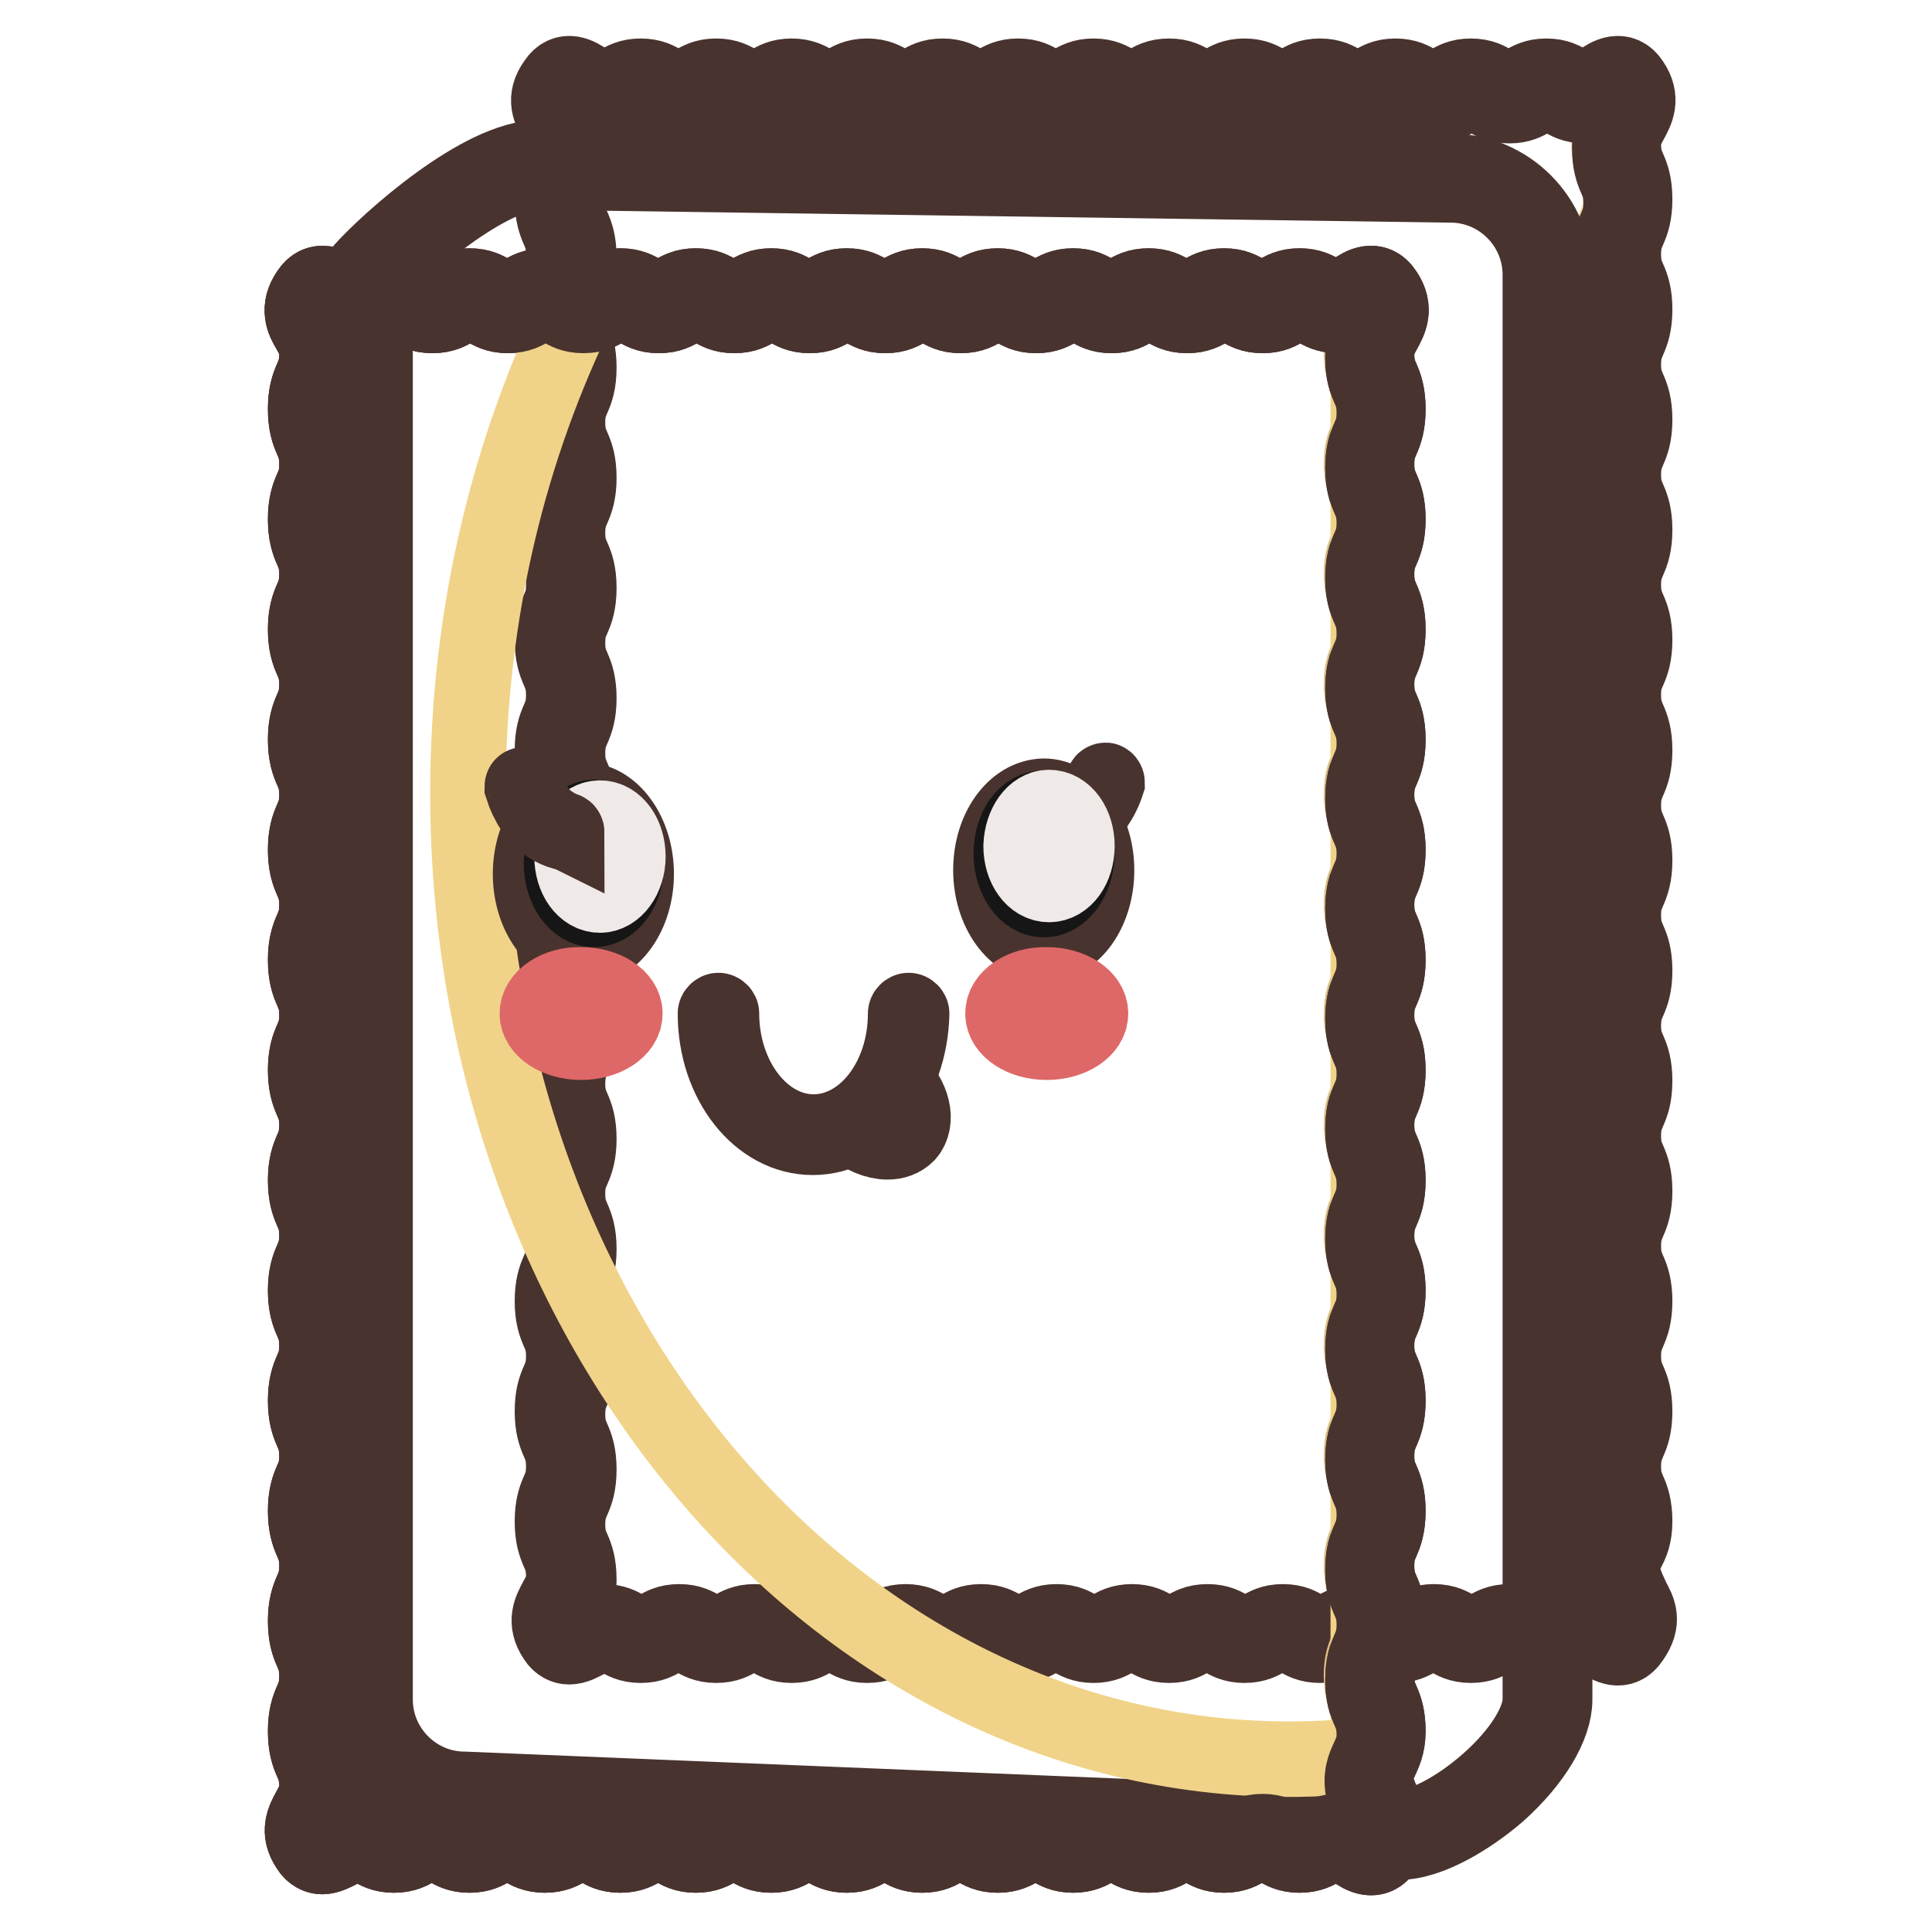
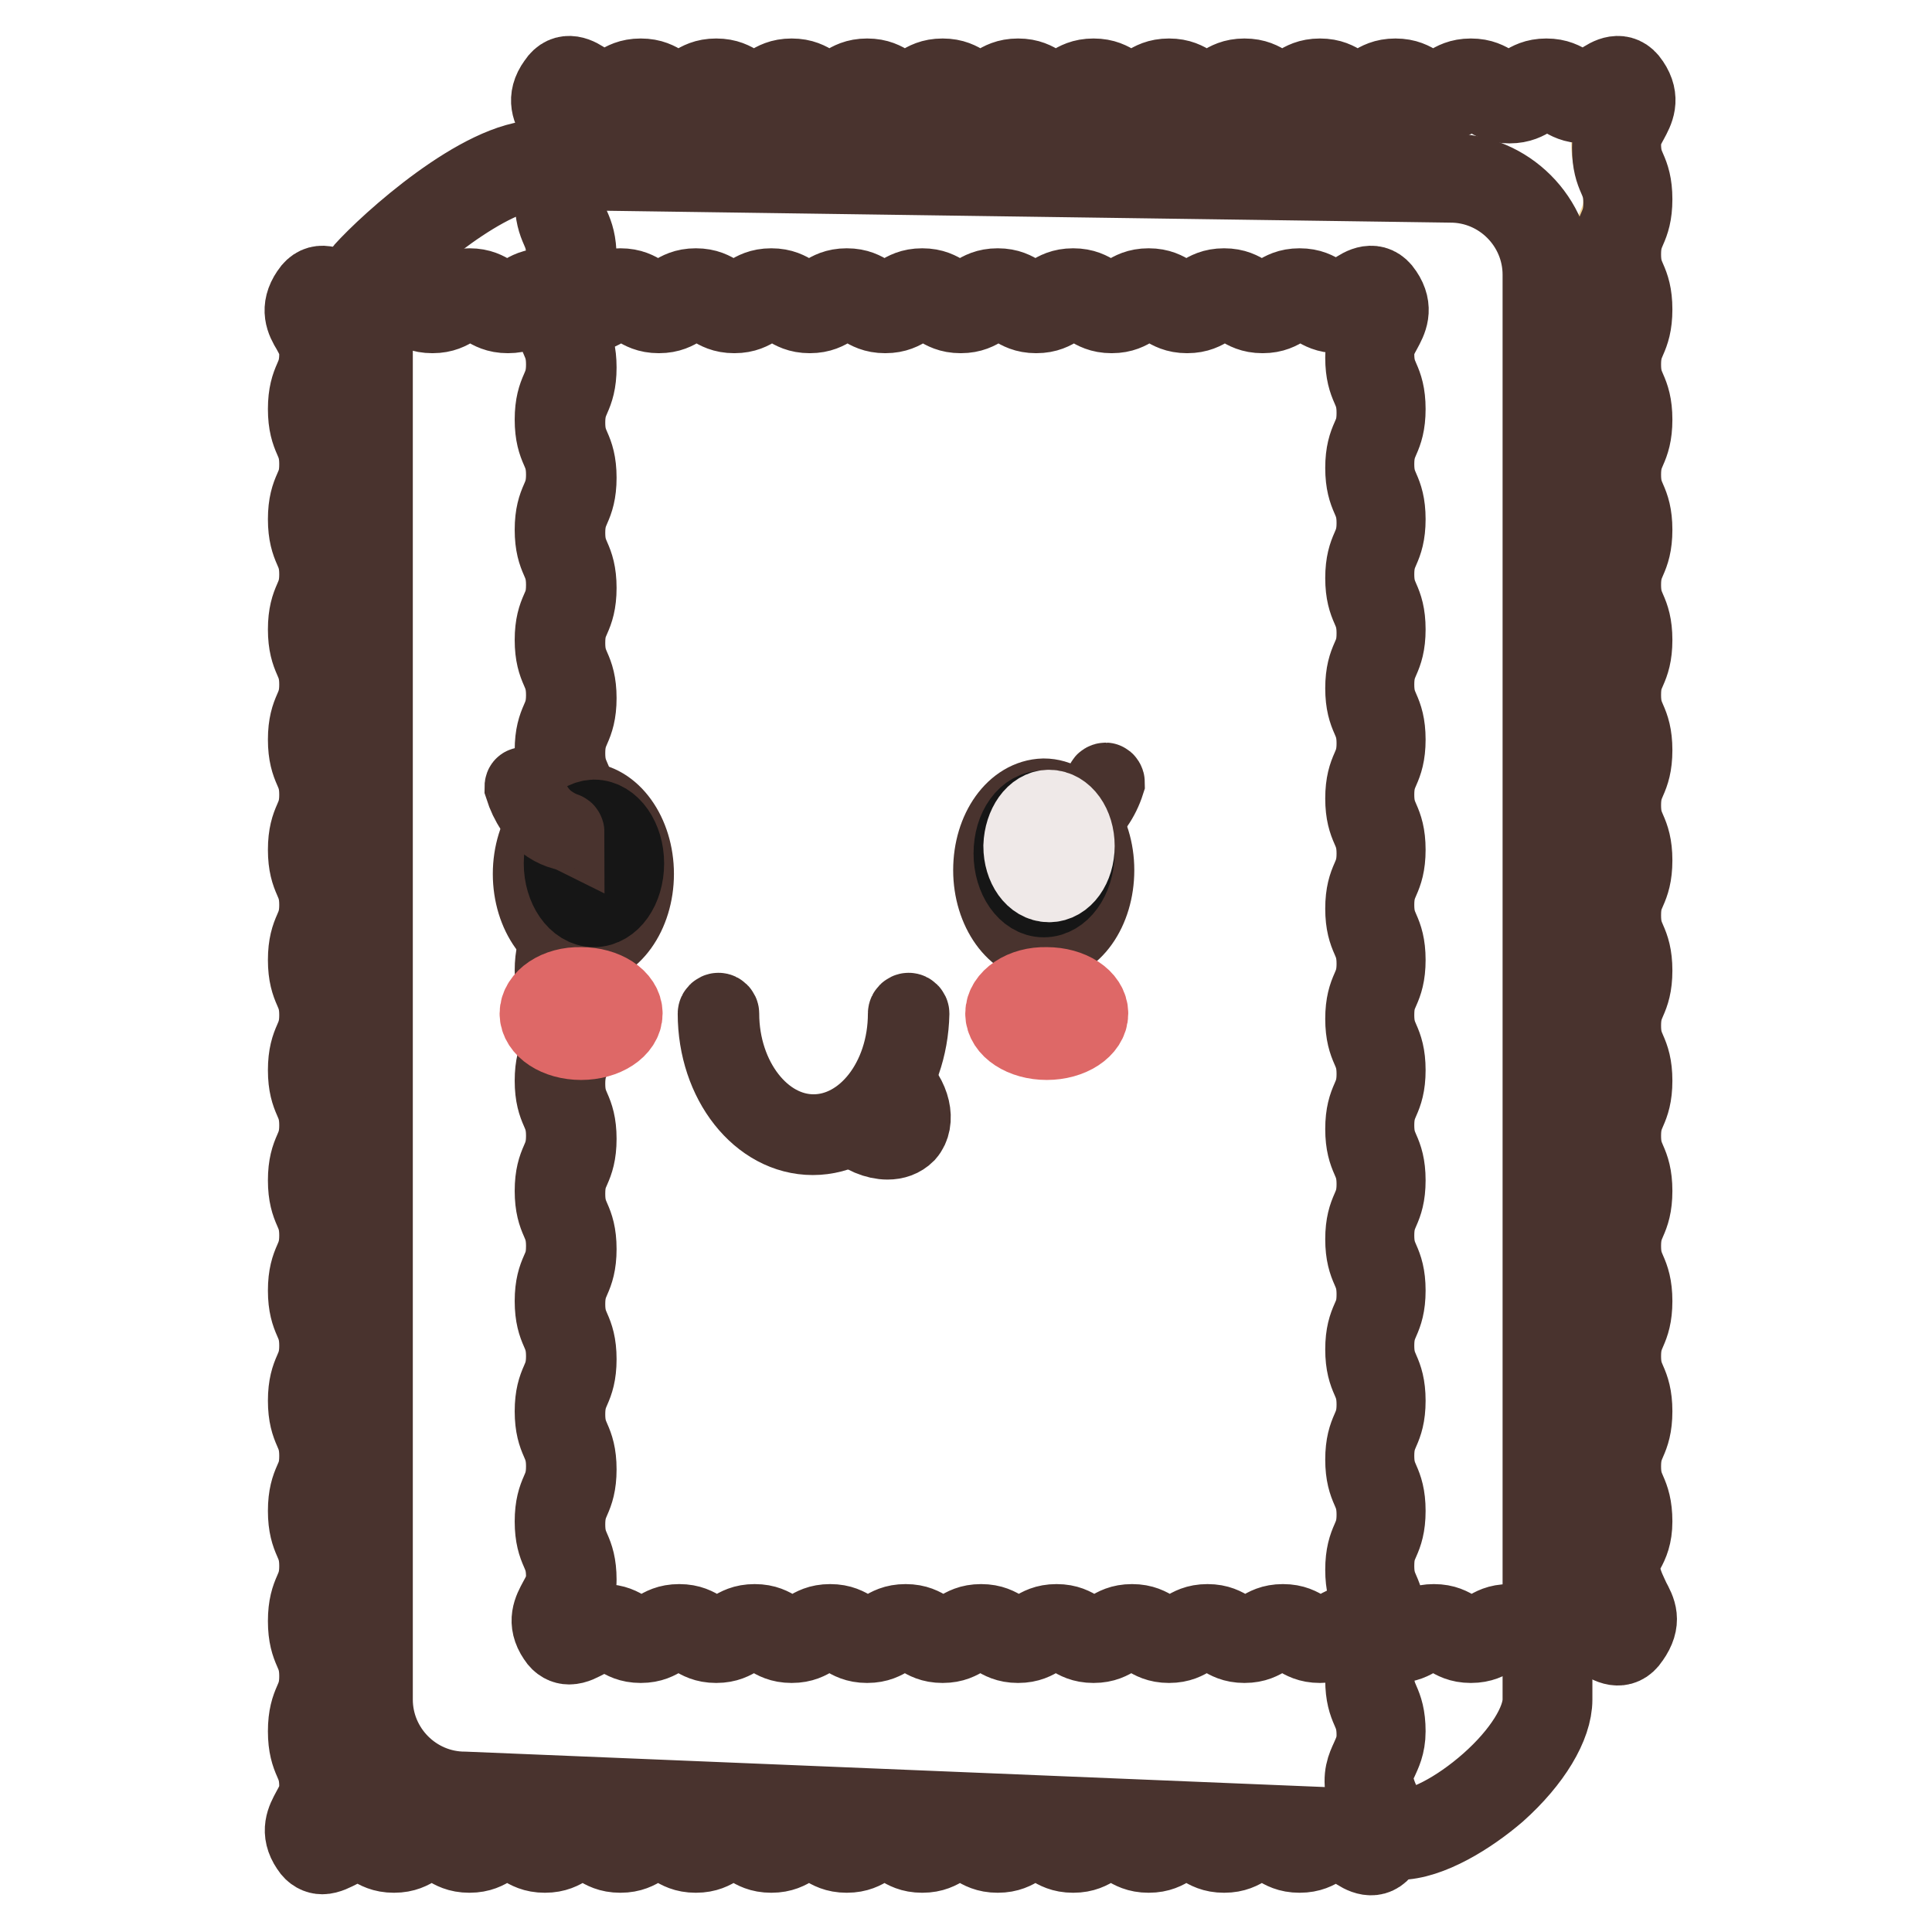
<svg xmlns="http://www.w3.org/2000/svg" version="1.1" x="0px" y="0px" viewBox="0 0 256 256" enable-background="new 0 0 256 256" xml:space="preserve">
  <g>
    <path stroke-width="10" fill-opacity="0" stroke="#f2d396" d="M214.7,216.6c-1.4,2.1-3.2-1.3-5.6-1.3c-2.5,0-2.5,1.7-5,1.7s-2.5-1.7-5-1.7c-2.5,0-2.5,1.7-5,1.7 s-2.5-1.7-5-1.7s-2.5,1.7-5,1.7s-2.5-1.7-5-1.7c-2.5,0-2.5,1.7-5,1.7s-2.5-1.7-5-1.7c-2.5,0-2.5,1.7-5,1.7c-2.5,0-2.5-1.7-5-1.7 c-2.5,0-2.5,1.7-5,1.7s-2.5-1.7-5-1.7c-2.5,0-2.5,1.7-5,1.7s-2.5-1.7-5-1.7s-2.5,1.7-5,1.7s-2.5-1.7-5-1.7c-2.5,0-2.5,1.7-5,1.7 c-2.5,0-2.5-1.7-5-1.7s-2.5,1.7-5,1.7c-2.5,0-2.5-1.7-5-1.7c-2.5,0-2.5,1.7-5,1.7s-2.5-1.7-5-1.7c-2.5,0-2.5,1.7-5,1.7 c-2.5,0-2.5-1.7-5-1.7c-2.5,0-2.5,1.7-5,1.7c-2.5,0-2.5-1.7-5-1.7s-4.2,3.3-5.6,1.3c-2.1-3,1.5-4.1,1.5-7.8c0-3.6-1.6-3.6-1.6-7.3 c0-3.6,1.6-3.6,1.6-7.3c0-3.6-1.6-3.6-1.6-7.3c0-3.6,1.6-3.6,1.6-7.3c0-3.6-1.6-3.6-1.6-7.3c0-3.6,1.6-3.6,1.6-7.3 c0-3.6-1.6-3.6-1.6-7.3c0-3.6,1.6-3.6,1.6-7.3c0-3.6-1.6-3.6-1.6-7.3c0-3.6,1.6-3.6,1.6-7.3c0-3.6-1.6-3.6-1.6-7.3 c0-3.6,1.6-3.6,1.6-7.3c0-3.6-1.6-3.6-1.6-7.3c0-3.6,1.6-3.6,1.6-7.3c0-3.6-1.6-3.6-1.6-7.3c0-3.6,1.6-3.6,1.6-7.3 c0-3.6-1.6-3.6-1.6-7.3c0-3.6,1.6-3.6,1.6-7.3c0-3.6-1.6-3.6-1.6-7.3c0-3.6,1.6-3.6,1.6-7.3c0-3.6-1.6-3.6-1.6-7.3 c0-3.6,1.6-3.6,1.6-7.3c0-3.6-1.6-3.6-1.6-7.3c0-3.6,1.6-3.6,1.6-7.3c0-3.6-1.6-3.6-1.6-7.3c0-3.6,1.6-3.6,1.6-7.3 c0-3.7-3.5-4.7-1.5-7.8c1.4-2.1,3.2,1.3,5.6,1.3s2.5-1.7,5-1.7c2.5,0,2.5,1.7,5,1.7c2.5,0,2.5-1.7,5-1.7s2.5,1.7,5,1.7 c2.5,0,2.5-1.7,5-1.7c2.5,0,2.5,1.7,5,1.7s2.5-1.7,5-1.7c2.5,0,2.5,1.7,5,1.7c2.5,0,2.5-1.7,5-1.7s2.5,1.7,5,1.7 c2.5,0,2.5-1.7,5-1.7c2.5,0,2.5,1.7,5,1.7s2.5-1.7,5-1.7s2.5,1.7,5,1.7c2.5,0,2.5-1.7,5-1.7c2.5,0,2.5,1.7,5,1.7 c2.5,0,2.5-1.7,5-1.7s2.5,1.7,5,1.7c2.5,0,2.5-1.7,5-1.7s2.5,1.7,5,1.7s2.5-1.7,5-1.7c2.5,0,2.5,1.7,5,1.7c2.5,0,2.5-1.7,5-1.7 s2.5,1.7,5,1.7c2.5,0,2.5-1.7,5-1.7c2.5,0,2.5,1.7,5,1.7c2.5,0,4.2-3.3,5.6-1.3c2.1,3-1.5,4.1-1.5,7.8c0,3.6,1.6,3.6,1.6,7.3 c0,3.6-1.6,3.6-1.6,7.3c0,3.6,1.6,3.6,1.6,7.3c0,3.6-1.6,3.6-1.6,7.3c0,3.6,1.6,3.6,1.6,7.3c0,3.6-1.6,3.6-1.6,7.3 c0,3.6,1.6,3.6,1.6,7.3c0,3.6-1.6,3.6-1.6,7.3c0,3.6,1.6,3.6,1.6,7.3c0,3.6-1.6,3.6-1.6,7.3c0,3.6,1.6,3.6,1.6,7.3 c0,3.6-1.6,3.6-1.6,7.3c0,3.6,1.6,3.6,1.6,7.3c0,3.6-1.6,3.6-1.6,7.3c0,3.6,1.6,3.6,1.6,7.3c0,3.6-1.6,3.6-1.6,7.3 c0,3.6,1.6,3.6,1.6,7.3c0,3.6-1.6,3.6-1.6,7.3c0,3.6,1.6,3.6,1.6,7.3c0,3.6-1.6,3.6-1.6,7.3c0,3.6,1.6,3.6,1.6,7.3 c0,3.6-1.6,3.6-1.6,7.3c0,3.6,1.6,3.6,1.6,7.3c0,3.6-1.6,3.6-1.6,7.3c0,3.6,1.6,3.6,1.6,7.3c0,3.6-2.4,3.9-1.6,7.5 C214.1,213,216.7,213.6,214.7,216.6L214.7,216.6z" />
    <path stroke-width="10" fill-opacity="0" stroke="#49332e" d="M75.4,218.2c-0.6,0-1.3-0.3-1.8-1.1c-1.5-2.2-0.6-3.8,0.1-5.1c0.5-0.9,1-1.8,1-3.1c0-1.6-0.3-2.4-0.7-3.3 c-0.4-0.9-0.8-2-0.8-4c0-2,0.4-3.1,0.8-4c0.4-0.9,0.7-1.7,0.7-3.3c0-1.6-0.3-2.4-0.7-3.3c-0.4-0.9-0.8-2-0.8-4s0.4-3.1,0.8-4 c0.4-0.9,0.7-1.7,0.7-3.3s-0.3-2.4-0.7-3.3c-0.4-0.9-0.8-2-0.8-4s0.4-3.1,0.8-4c0.4-0.9,0.7-1.6,0.7-3.3c0-1.6-0.3-2.4-0.7-3.3 c-0.4-0.9-0.8-2-0.8-4c0-2,0.4-3.1,0.8-4c0.4-0.9,0.7-1.7,0.7-3.3s-0.3-2.4-0.7-3.3c-0.4-0.9-0.8-2-0.8-4c0-2,0.4-3.1,0.8-4 c0.4-0.9,0.7-1.7,0.7-3.3c0-1.6-0.3-2.4-0.7-3.3c-0.4-0.9-0.8-2-0.8-4c0-2,0.4-3.1,0.8-4c0.4-0.9,0.7-1.6,0.7-3.3 c0-1.6-0.3-2.4-0.7-3.3c-0.4-0.9-0.8-2-0.8-4c0-2,0.4-3.1,0.8-4c0.4-0.9,0.7-1.7,0.7-3.3c0-1.6-0.3-2.4-0.7-3.3 c-0.4-0.9-0.8-2-0.8-4s0.4-3.1,0.8-4c0.4-0.9,0.7-1.7,0.7-3.3c0-1.6-0.3-2.4-0.7-3.3c-0.4-0.9-0.8-2-0.8-4s0.4-3.1,0.8-4 c0.4-0.9,0.7-1.6,0.7-3.3c0-1.6-0.3-2.4-0.7-3.3c-0.4-0.9-0.8-2-0.8-4c0-2,0.4-3.1,0.8-4c0.4-0.9,0.7-1.7,0.7-3.3 c0-1.6-0.3-2.4-0.7-3.3c-0.4-0.9-0.8-2-0.8-4c0-2,0.4-3.1,0.8-4c0.4-0.9,0.7-1.7,0.7-3.3s-0.3-2.4-0.7-3.3c-0.4-0.9-0.8-2-0.8-4 c0-2,0.4-3.1,0.8-4c0.4-0.9,0.7-1.7,0.7-3.3c0-1.6-0.3-2.4-0.7-3.3c-0.4-0.9-0.8-2-0.8-4c0-2,0.4-3.1,0.8-4 c0.4-0.9,0.7-1.7,0.7-3.3c0-1.3-0.5-2.2-1-3.1c-0.8-1.3-1.7-2.9-0.1-5.1c1.3-2,3.1-0.9,4.1-0.2c0.7,0.4,1.5,0.9,2.2,0.9 c1,0,1.4-0.3,2-0.6c0.7-0.4,1.5-0.9,3-0.9s2.3,0.5,3,0.9c0.6,0.3,1,0.6,2,0.6c1,0,1.4-0.3,2-0.6c0.7-0.4,1.5-0.9,3-0.9 s2.3,0.5,3,0.9c0.6,0.3,1,0.6,2,0.6c1,0,1.4-0.3,2-0.6c0.7-0.4,1.5-0.9,3-0.9s2.3,0.5,3,0.9c0.6,0.3,1,0.6,2,0.6c1,0,1.4-0.3,2-0.6 c0.7-0.4,1.5-0.9,3-0.9s2.3,0.5,3,0.9c0.6,0.3,1,0.6,2,0.6c1,0,1.4-0.3,2-0.6c0.7-0.4,1.5-0.9,3-0.9s2.3,0.5,3,0.9 c0.6,0.3,1,0.6,2,0.6s1.4-0.3,2-0.6c0.7-0.4,1.5-0.9,3-0.9s2.3,0.5,3,0.9c0.6,0.3,1,0.6,2,0.6s1.4-0.3,2-0.6c0.7-0.4,1.5-0.9,3-0.9 s2.3,0.5,3,0.9c0.6,0.3,1,0.6,2,0.6s1.4-0.3,2-0.6c0.7-0.4,1.5-0.9,3-0.9s2.3,0.5,3,0.9c0.6,0.3,1,0.6,2,0.6s1.4-0.3,2-0.6 c0.7-0.4,1.5-0.9,3-0.9s2.3,0.5,3,0.9c0.6,0.3,1,0.6,2,0.6s1.4-0.3,2-0.6c0.7-0.4,1.5-0.9,3-0.9c1.5,0,2.3,0.5,3,0.9 c0.6,0.3,1,0.6,2,0.6s1.4-0.3,2-0.6c0.7-0.4,1.5-0.9,3-0.9s2.3,0.5,3,0.9c0.6,0.3,1,0.6,2,0.6c1,0,1.4-0.3,2-0.6 c0.7-0.4,1.5-0.9,3-0.9s2.3,0.5,3,0.9c0.6,0.3,1,0.6,2,0.6c1,0,1.4-0.3,2-0.6c0.7-0.4,1.5-0.9,3-0.9s2.3,0.5,3,0.9 c0.6,0.3,1,0.6,2,0.6c0.8,0,1.5-0.5,2.2-0.9c1-0.7,2.8-1.8,4.1,0.2c1.5,2.2,0.6,3.8-0.1,5.1c-0.5,0.9-1,1.8-1,3.1 c0,1.6,0.3,2.4,0.7,3.3c0.4,0.9,0.8,2,0.8,4c0,2-0.4,3.1-0.8,4c-0.4,0.9-0.7,1.7-0.7,3.3c0,1.6,0.3,2.4,0.7,3.3 c0.4,0.9,0.8,2,0.8,4c0,2-0.4,3.1-0.8,4c-0.4,0.9-0.7,1.7-0.7,3.3s0.3,2.4,0.7,3.3c0.4,0.9,0.8,2,0.8,4c0,2-0.4,3.1-0.8,4 c-0.4,0.9-0.7,1.7-0.7,3.3c0,1.6,0.3,2.4,0.7,3.3c0.4,0.9,0.8,2,0.8,4c0,2-0.4,3.1-0.8,4c-0.4,0.9-0.7,1.7-0.7,3.3 c0,1.6,0.3,2.4,0.7,3.3c0.4,0.9,0.8,2,0.8,4s-0.4,3.1-0.8,4c-0.4,0.9-0.7,1.6-0.7,3.3c0,1.6,0.3,2.4,0.7,3.3c0.4,0.9,0.8,2,0.8,4 s-0.4,3.1-0.8,4c-0.4,0.9-0.7,1.7-0.7,3.3c0,1.6,0.3,2.4,0.7,3.3c0.4,0.9,0.8,2,0.8,4s-0.4,3.1-0.8,4c-0.4,0.9-0.7,1.6-0.7,3.3 c0,1.6,0.3,2.4,0.7,3.3c0.4,0.9,0.8,2,0.8,4c0,2-0.4,3.1-0.8,4c-0.4,0.9-0.7,1.7-0.7,3.3c0,1.6,0.3,2.4,0.7,3.3 c0.4,0.9,0.8,2,0.8,4s-0.4,3.1-0.8,4c-0.4,0.9-0.7,1.7-0.7,3.3c0,1.6,0.3,2.4,0.7,3.3c0.4,0.9,0.8,2,0.8,4c0,2-0.4,3.1-0.8,4 c-0.4,0.9-0.7,1.7-0.7,3.3c0,1.6,0.3,2.4,0.7,3.3c0.4,0.9,0.8,2,0.8,4c0,2-0.4,3.1-0.8,4c-0.4,0.9-0.7,1.7-0.7,3.3 c0,1.6,0.3,2.4,0.7,3.3c0.4,0.9,0.8,2,0.8,4c0,2-0.4,3.1-0.8,4c-0.4,0.9-0.7,1.7-0.7,3.3c0,1.6,0.3,2.4,0.7,3.3 c0.4,0.9,0.8,2,0.8,4c0,1.9-0.5,3-1,3.9c-0.5,1-0.8,1.7-0.5,3.3c0.3,1.3,0.8,2.2,1.2,3.1c0.8,1.5,1.6,2.9-0.1,5.3 c-1.3,2-3.1,0.9-4.1,0.2c-0.7-0.4-1.5-0.9-2.2-0.9c-1,0-1.4,0.3-2,0.6c-0.7,0.4-1.5,0.9-3,0.9s-2.3-0.5-3-0.9c-0.6-0.3-1-0.6-2-0.6 s-1.4,0.3-2,0.6c-0.7,0.4-1.5,0.9-3,0.9s-2.3-0.5-3-0.9c-0.6-0.3-1-0.6-2-0.6s-1.4,0.3-2,0.6c-0.7,0.4-1.5,0.9-3,0.9 s-2.3-0.5-3-0.9c-0.6-0.3-1-0.6-2-0.6s-1.4,0.3-2,0.6c-0.7,0.4-1.5,0.9-3,0.9c-1.5,0-2.3-0.5-3-0.9c-0.6-0.3-1-0.6-2-0.6 s-1.4,0.3-2,0.6c-0.7,0.4-1.5,0.9-3,0.9s-2.3-0.5-3-0.9c-0.6-0.3-1-0.6-2-0.6s-1.4,0.3-2,0.6c-0.7,0.4-1.5,0.9-3,0.9 s-2.3-0.5-3-0.9c-0.6-0.3-1-0.6-2-0.6s-1.4,0.3-2,0.6c-0.7,0.4-1.5,0.9-3,0.9s-2.3-0.5-3-0.9c-0.6-0.3-1-0.6-2-0.6s-1.4,0.3-2,0.6 c-0.7,0.4-1.5,0.9-3,0.9s-2.3-0.5-3-0.9c-0.6-0.3-1-0.6-2-0.6s-1.4,0.3-2,0.6c-0.7,0.4-1.5,0.9-3,0.9s-2.3-0.5-3-0.9 c-0.6-0.3-1-0.6-2-0.6c-1,0-1.4,0.3-2,0.6c-0.7,0.4-1.5,0.9-3,0.9s-2.3-0.5-3-0.9c-0.6-0.3-1-0.6-2-0.6c-1,0-1.4,0.3-2,0.6 c-0.7,0.4-1.5,0.9-3,0.9s-2.3-0.5-3-0.9c-0.6-0.3-1-0.6-2-0.6c-1,0-1.4,0.3-2,0.6c-0.7,0.4-1.5,0.9-3,0.9s-2.3-0.5-3-0.9 c-0.6-0.3-1-0.6-2-0.6c-1,0-1.4,0.3-2,0.6c-0.7,0.4-1.5,0.9-3,0.9s-2.3-0.5-3-0.9c-0.6-0.3-1-0.6-2-0.6c-0.8,0-1.5,0.5-2.2,0.9 C77.1,217.7,76.3,218.2,75.4,218.2z M75.5,12.1c-0.1,0-0.2,0.1-0.3,0.2c-0.8,1.2-0.5,1.8,0.2,3.1c0.6,1,1.3,2.3,1.3,4.1 c0,2-0.4,3.1-0.8,4c-0.4,0.9-0.7,1.6-0.7,3.3c0,1.6,0.3,2.4,0.7,3.3c0.4,0.9,0.8,2,0.8,4s-0.4,3.1-0.8,4c-0.4,0.9-0.7,1.7-0.7,3.3 c0,1.6,0.3,2.4,0.7,3.3c0.4,0.9,0.8,2,0.8,4c0,2-0.4,3.1-0.8,4c-0.4,0.9-0.7,1.7-0.7,3.3c0,1.6,0.3,2.4,0.7,3.3 c0.4,0.9,0.8,2,0.8,4c0,2-0.4,3.1-0.8,4c-0.4,0.9-0.7,1.7-0.7,3.3s0.3,2.4,0.7,3.3c0.4,0.9,0.8,2,0.8,4c0,2-0.4,3.1-0.8,4 c-0.4,0.9-0.7,1.6-0.7,3.3c0,1.6,0.3,2.4,0.7,3.3c0.4,0.9,0.8,2,0.8,4c0,2-0.4,3.1-0.8,4c-0.4,0.9-0.7,1.7-0.7,3.3 c0,1.6,0.3,2.4,0.7,3.3c0.4,0.9,0.8,2,0.8,4c0,2-0.4,3.1-0.8,4c-0.4,0.9-0.7,1.6-0.7,3.3s0.3,2.4,0.7,3.3c0.4,0.9,0.8,2,0.8,4 c0,2-0.4,3.1-0.8,4c-0.4,0.9-0.7,1.7-0.7,3.3c0,1.6,0.3,2.4,0.7,3.3c0.4,0.9,0.8,2,0.8,4c0,2-0.4,3.1-0.8,4 c-0.4,0.9-0.7,1.7-0.7,3.3s0.3,2.4,0.7,3.3c0.4,0.9,0.8,2,0.8,4c0,2-0.4,3.1-0.8,4c-0.4,0.9-0.7,1.6-0.7,3.3c0,1.6,0.3,2.4,0.7,3.3 c0.4,0.9,0.8,2,0.8,4c0,2-0.4,3.1-0.8,4c-0.4,0.9-0.7,1.7-0.7,3.3c0,1.6,0.3,2.4,0.7,3.3c0.4,0.9,0.8,2,0.8,4c0,2-0.4,3.1-0.8,4 c-0.4,0.9-0.7,1.7-0.7,3.3s0.3,2.4,0.7,3.3c0.4,0.9,0.8,2,0.8,4c0,2-0.4,3.1-0.8,4c-0.4,0.9-0.7,1.7-0.7,3.3c0,1.6,0.3,2.4,0.7,3.3 c0.4,0.9,0.8,2,0.8,4c0,1.8-0.7,3.1-1.3,4.1c-0.7,1.3-1,1.8-0.2,3.1c0.2,0.4,0.3,0.4,1.5-0.4c0.9-0.5,2-1.2,3.3-1.2 c1.5,0,2.3,0.5,3,0.9c0.6,0.3,1,0.6,2,0.6c1,0,1.4-0.3,2-0.6c0.7-0.4,1.5-0.9,3-0.9c1.5,0,2.3,0.5,3,0.9c0.6,0.3,1,0.6,2,0.6 c1,0,1.4-0.3,2-0.6c0.7-0.4,1.5-0.9,3-0.9s2.3,0.5,3,0.9c0.6,0.3,1,0.6,2,0.6c1,0,1.4-0.3,2-0.6c0.7-0.4,1.5-0.9,3-0.9 s2.3,0.5,3,0.9c0.6,0.3,1,0.6,2,0.6c1,0,1.4-0.3,2-0.6c0.7-0.4,1.5-0.9,3-0.9s2.3,0.5,3,0.9c0.6,0.3,1,0.6,2,0.6c1,0,1.4-0.3,2-0.6 c0.7-0.4,1.5-0.9,3-0.9c1.5,0,2.3,0.5,3,0.9c0.6,0.3,1,0.6,2,0.6c1,0,1.4-0.3,2-0.6c0.7-0.4,1.5-0.9,3-0.9c1.5,0,2.3,0.5,3,0.9 c0.6,0.3,1,0.6,2,0.6s1.4-0.3,2-0.6c0.7-0.4,1.5-0.9,3-0.9c1.5,0,2.3,0.5,3,0.9c0.6,0.3,1,0.6,2,0.6c1,0,1.4-0.3,2-0.6 c0.7-0.4,1.5-0.9,3-0.9s2.3,0.5,3,0.9c0.6,0.3,1,0.6,2,0.6c1,0,1.4-0.3,2-0.6c0.7-0.4,1.5-0.9,3-0.9c1.5,0,2.3,0.5,3,0.9 c0.6,0.3,1,0.6,2,0.6c1,0,1.4-0.3,2-0.6c0.7-0.4,1.5-0.9,3-0.9s2.3,0.5,3,0.9c0.6,0.3,1,0.6,2,0.6c1,0,1.4-0.3,2-0.6 c0.7-0.4,1.5-0.9,3-0.9c1.5,0,2.3,0.5,3,0.9c0.6,0.3,1,0.6,2,0.6c1,0,1.4-0.3,2-0.6c0.7-0.4,1.5-0.9,3-0.9c1.5,0,2.3,0.5,3,0.9 c0.6,0.3,1,0.6,2,0.6c1,0,1.4-0.3,2-0.6c0.7-0.4,1.5-0.9,3-0.9c1.3,0,2.4,0.7,3.3,1.2c1.2,0.8,1.2,0.7,1.5,0.4c1-1.4,0.7-1.9,0-3.2 c-0.5-0.9-1.1-2-1.4-3.5c-0.5-2.3,0.1-3.5,0.6-4.6c0.4-0.9,0.8-1.6,0.8-3.1c0-1.6-0.3-2.4-0.7-3.3c-0.4-0.9-0.8-2-0.8-4 c0-2,0.4-3.1,0.8-4c0.4-0.9,0.7-1.7,0.7-3.3s-0.3-2.4-0.7-3.3c-0.4-0.9-0.8-2-0.8-4c0-2,0.4-3.1,0.8-4c0.4-0.9,0.7-1.7,0.7-3.3 c0-1.6-0.3-2.4-0.7-3.3c-0.4-0.9-0.8-2-0.8-4s0.4-3.1,0.8-4c0.4-0.9,0.7-1.6,0.7-3.3c0-1.6-0.3-2.4-0.7-3.3c-0.4-0.9-0.8-2-0.8-4 c0-2,0.4-3.1,0.8-4c0.4-0.9,0.7-1.7,0.7-3.3s-0.3-2.4-0.7-3.3c-0.4-0.9-0.8-2-0.8-4c0-2,0.4-3.1,0.8-4c0.4-0.9,0.7-1.7,0.7-3.3 c0-1.6-0.3-2.4-0.7-3.3c-0.4-0.9-0.8-2-0.8-4c0-2,0.4-3.1,0.8-4c0.4-0.9,0.7-1.7,0.7-3.3s-0.3-2.4-0.7-3.3c-0.4-0.9-0.8-2-0.8-4 c0-2,0.4-3.1,0.8-4c0.4-0.9,0.7-1.7,0.7-3.3c0-1.6-0.3-2.4-0.7-3.3c-0.4-0.9-0.8-2-0.8-4c0-2,0.4-3.1,0.8-4 c0.4-0.9,0.7-1.7,0.7-3.3s-0.3-2.4-0.7-3.3c-0.4-0.9-0.8-2-0.8-4c0-2,0.4-3.1,0.8-4c0.4-0.9,0.7-1.7,0.7-3.3c0-1.6-0.3-2.4-0.7-3.3 c-0.4-0.9-0.8-2-0.8-4c0-2,0.4-3.1,0.8-4c0.4-0.9,0.7-1.7,0.7-3.3c0-1.6-0.3-2.4-0.7-3.3c-0.4-0.9-0.8-2-0.8-4s0.4-3.1,0.8-4 c0.4-0.9,0.7-1.7,0.7-3.3c0-1.6-0.3-2.4-0.7-3.3c-0.4-0.9-0.8-2-0.8-4s0.4-3.1,0.8-4c0.4-0.9,0.7-1.7,0.7-3.3 c0-1.6-0.3-2.4-0.7-3.3c-0.4-0.9-0.8-2-0.8-4c0-1.8,0.7-3.1,1.3-4.1c0.7-1.3,1-1.8,0.2-3.1c-0.2-0.4-0.3-0.4-1.5,0.4 c-0.9,0.5-2,1.2-3.3,1.2c-1.5,0-2.3-0.5-3-0.9c-0.6-0.3-1-0.6-2-0.6c-1,0-1.4,0.3-2,0.6c-0.7,0.4-1.5,0.9-3,0.9s-2.3-0.5-3-0.9 c-0.6-0.3-1-0.6-2-0.6c-1,0-1.4,0.3-2,0.6c-0.7,0.4-1.5,0.9-3,0.9c-1.5,0-2.3-0.5-3-0.9c-0.6-0.3-1-0.6-2-0.6c-1,0-1.4,0.3-2,0.6 c-0.7,0.4-1.5,0.9-3,0.9c-1.5,0-2.3-0.5-3-0.9c-0.6-0.3-1-0.6-2-0.6c-1,0-1.4,0.3-2,0.6c-0.7,0.4-1.5,0.9-3,0.9s-2.3-0.5-3-0.9 c-0.6-0.3-1-0.6-2-0.6c-1,0-1.4,0.3-2,0.6c-0.7,0.4-1.5,0.9-3,0.9c-1.5,0-2.3-0.5-3-0.9c-0.6-0.3-1-0.6-2-0.6c-1,0-1.4,0.3-2,0.6 c-0.7,0.4-1.5,0.9-3,0.9s-2.3-0.5-3-0.9c-0.6-0.3-1-0.6-2-0.6c-1,0-1.4,0.3-2,0.6c-0.7,0.4-1.5,0.9-3,0.9c-1.5,0-2.3-0.5-3-0.9 c-0.6-0.3-1-0.6-2-0.6s-1.4,0.3-2,0.6c-0.7,0.4-1.5,0.9-3,0.9c-1.5,0-2.3-0.5-3-0.9c-0.6-0.3-1-0.6-2-0.6c-1,0-1.4,0.3-2,0.6 c-0.7,0.4-1.5,0.9-3,0.9c-1.5,0-2.3-0.5-3-0.9c-0.6-0.3-1-0.6-2-0.6s-1.4,0.3-2,0.6c-0.7,0.4-1.5,0.9-3,0.9s-2.3-0.5-3-0.9 c-0.6-0.3-1-0.6-2-0.6c-1,0-1.4,0.3-2,0.6c-0.7,0.4-1.5,0.9-3,0.9c-1.5,0-2.3-0.5-3-0.9c-0.6-0.3-1-0.6-2-0.6c-1,0-1.4,0.3-2,0.6 c-0.7,0.4-1.5,0.9-3,0.9c-1.5,0-2.3-0.5-3-0.9c-0.6-0.3-1-0.6-2-0.6c-1,0-1.4,0.3-2,0.6c-0.7,0.4-1.5,0.9-3,0.9 c-1.3,0-2.4-0.7-3.3-1.2C76,12.3,75.7,12.1,75.5,12.1z" />
    <path stroke-width="10" fill-opacity="0" stroke="#efc3da" d="M185.3,243.2L61.6,238c-7.1,0-12.9-5.7-12.9-12.9V36.4c3.9-4.4,15.7-14.6,22.8-14.6l120.7,1.8 c7.1,0,12.9,5.7,12.9,12.9v188.7C205,232.3,192.4,243.2,185.3,243.2L185.3,243.2z" />
    <path stroke-width="10" fill-opacity="0" stroke="#49332e" d="M185.3,244.1L185.3,244.1L61.6,239c-7.6,0-13.8-6.2-13.8-13.8V36.4c0-0.2,0.1-0.5,0.2-0.6 c3.4-3.8,15.7-14.9,23.5-14.9l120.7,1.8c7.6,0,13.8,6.2,13.8,13.8v188.7c0,3.5-2.8,8.2-7.5,12.4 C194.9,240.7,189.5,244.1,185.3,244.1z M49.7,36.8v188.4c0,6.5,5.3,11.9,11.9,11.9h0l123.7,5.1c3.1,0,7.7-2.4,11.9-6.1 c4.3-3.8,6.9-8,6.9-10.9V36.4c0-6.5-5.3-11.9-11.9-11.9L71.5,22.8C64.9,22.8,53.6,32.4,49.7,36.8L49.7,36.8z" />
-     <path stroke-width="10" fill-opacity="0" stroke="#dbc085" d="M181.9,244.4c-1.4,2.1-3.2-1.3-5.6-1.3s-2.5,1.7-5,1.7c-2.5,0-2.5-1.7-5-1.7c-2.5,0-2.5,1.7-5,1.7 c-2.5,0-2.5-1.7-5-1.7s-2.5,1.7-5,1.7c-2.5,0-2.5-1.7-5-1.7s-2.5,1.7-5,1.7s-2.5-1.7-5-1.7s-2.5,1.7-5,1.7c-2.5,0-2.5-1.7-5-1.7 c-2.5,0-2.5,1.7-5,1.7s-2.5-1.7-5-1.7c-2.5,0-2.5,1.7-5,1.7c-2.5,0-2.5-1.7-5-1.7s-2.5,1.7-5,1.7c-2.5,0-2.5-1.7-5-1.7 c-2.5,0-2.5,1.7-5,1.7c-2.5,0-2.5-1.7-5-1.7c-2.5,0-2.5,1.7-5,1.7c-2.5,0-2.5-1.7-5-1.7c-2.5,0-2.5,1.7-5,1.7c-2.5,0-2.5-1.7-5-1.7 s-2.5,1.7-5,1.7c-2.5,0-2.5-1.7-5-1.7c-2.5,0-2.5,1.7-5,1.7c-2.5,0-2.5-1.7-5-1.7c-2.5,0-4.2,3.3-5.6,1.3c-2.1-3,1.5-4.1,1.5-7.8 c0-3.6-1.7-3.6-1.7-7.3c0-3.6,1.7-3.6,1.7-7.3c0-3.6-1.7-3.6-1.7-7.3c0-3.6,1.7-3.6,1.7-7.3c0-3.6-1.7-3.6-1.7-7.3 c0-3.6,1.7-3.6,1.7-7.3c0-3.6-1.7-3.6-1.7-7.3c0-3.6,1.7-3.6,1.7-7.3c0-3.6-1.7-3.6-1.7-7.3c0-3.6,1.7-3.6,1.7-7.3 c0-3.6-1.7-3.6-1.7-7.3c0-3.6,1.7-3.6,1.7-7.3c0-3.6-1.7-3.6-1.7-7.3c0-3.6,1.7-3.6,1.7-7.3c0-3.6-1.7-3.6-1.7-7.3 c0-3.6,1.7-3.6,1.7-7.3c0-3.6-1.7-3.6-1.7-7.3c0-3.6,1.7-3.6,1.7-7.3c0-3.6-1.7-3.6-1.7-7.3c0-3.6,1.7-3.6,1.7-7.3 c0-3.6-1.7-3.6-1.7-7.3c0-3.6,1.7-3.6,1.7-7.3c0-3.6-1.7-3.6-1.7-7.3c0-3.6,1.7-3.6,1.7-7.3c0-3.6-1.7-3.6-1.7-7.3 c0-3.6,1.7-3.6,1.7-7.3c0-3.7-3.5-4.7-1.5-7.8c1.4-2.1,3.2,1.3,5.6,1.3c2.5,0,2.5-1.7,5-1.7c2.5,0,2.5,1.7,5,1.7s2.5-1.7,5-1.7 c2.5,0,2.5,1.7,5,1.7c2.5,0,2.5-1.7,5-1.7s2.5,1.7,5,1.7c2.5,0,2.5-1.7,5-1.7c2.5,0,2.5,1.7,5,1.7s2.5-1.7,5-1.7 c2.5,0,2.5,1.7,5,1.7s2.5-1.7,5-1.7c2.5,0,2.5,1.7,5,1.7c2.5,0,2.5-1.7,5-1.7s2.5,1.7,5,1.7c2.5,0,2.5-1.7,5-1.7 c2.5,0,2.5,1.7,5,1.7s2.5-1.7,5-1.7s2.5,1.7,5,1.7c2.5,0,2.5-1.7,5-1.7c2.5,0,2.5,1.7,5,1.7s2.5-1.7,5-1.7c2.5,0,2.5,1.7,5,1.7 c2.5,0,2.5-1.7,5-1.7c2.5,0,2.5,1.7,5,1.7c2.5,0,2.5-1.7,5-1.7c2.5,0,2.5,1.7,5,1.7c2.5,0,4.2-3.3,5.6-1.3c2.1,3-1.5,4.1-1.5,7.8 c0,3.6,1.7,3.6,1.7,7.3c0,3.6-1.7,3.6-1.7,7.3c0,3.6,1.7,3.6,1.7,7.3c0,3.6-1.7,3.6-1.7,7.3c0,3.6,1.7,3.6,1.7,7.3 c0,3.6-1.7,3.6-1.7,7.3c0,3.6,1.7,3.6,1.7,7.3c0,3.6-1.7,3.6-1.7,7.3c0,3.6,1.7,3.6,1.7,7.3c0,3.6-1.7,3.6-1.7,7.3 c0,3.6,1.7,3.6,1.7,7.3c0,3.6-1.7,3.6-1.7,7.3c0,3.6,1.7,3.6,1.7,7.3c0,3.6-1.7,3.6-1.7,7.3c0,3.6,1.7,3.6,1.7,7.3 c0,3.6-1.7,3.6-1.7,7.3c0,3.6,1.7,3.6,1.7,7.3c0,3.6-1.7,3.6-1.7,7.3c0,3.6,1.7,3.6,1.7,7.3c0,3.6-1.7,3.6-1.7,7.3 c0,3.6,1.7,3.6,1.7,7.3c0,3.6-1.7,3.6-1.7,7.3c0,3.6,1.7,3.6,1.7,7.3c0,3.6-1.7,3.6-1.7,7.3c0,3.6,1.7,3.6,1.7,7.3 c0,3.6-2.4,3.9-1.6,7.5C181.3,240.8,184,241.4,181.9,244.4L181.9,244.4z" />
    <path stroke-width="10" fill-opacity="0" stroke="#49332e" d="M42.7,246c-0.6,0-1.3-0.3-1.8-1.1c-1.5-2.2-0.6-3.8,0.1-5.1c0.5-0.9,1-1.8,1-3.1c0-1.6-0.3-2.4-0.7-3.3 c-0.4-0.9-0.8-2-0.8-4c0-2,0.4-3.1,0.8-4c0.4-0.9,0.7-1.7,0.7-3.3c0-1.6-0.3-2.4-0.7-3.3c-0.4-0.9-0.8-2-0.8-4c0-2,0.4-3.1,0.8-4 c0.4-0.9,0.7-1.7,0.7-3.3c0-1.6-0.3-2.4-0.7-3.3c-0.4-0.9-0.8-2-0.8-4c0-2,0.4-3.1,0.8-4c0.4-0.9,0.7-1.6,0.7-3.3 c0-1.6-0.3-2.4-0.7-3.3c-0.4-0.9-0.8-2-0.8-4c0-2,0.4-3.1,0.8-4c0.4-0.9,0.7-1.7,0.7-3.3c0-1.6-0.3-2.4-0.7-3.3 c-0.4-0.9-0.8-2-0.8-4c0-2,0.4-3.1,0.8-4c0.4-0.9,0.7-1.7,0.7-3.3s-0.3-2.4-0.7-3.3c-0.4-0.9-0.8-2-0.8-4c0-2,0.4-3.1,0.8-4 c0.4-0.9,0.7-1.7,0.7-3.3c0-1.6-0.3-2.4-0.7-3.3c-0.4-0.9-0.8-2-0.8-4c0-2,0.4-3.1,0.8-4c0.4-0.9,0.7-1.7,0.7-3.3 c0-1.6-0.3-2.4-0.7-3.3c-0.4-0.9-0.8-2-0.8-4c0-2,0.4-3.1,0.8-4c0.4-0.9,0.7-1.7,0.7-3.3c0-1.6-0.3-2.4-0.7-3.3 c-0.4-0.9-0.8-2-0.8-4s0.4-3.1,0.8-4c0.4-0.9,0.7-1.7,0.7-3.3s-0.3-2.4-0.7-3.3c-0.4-0.9-0.8-2-0.8-4c0-2,0.4-3.1,0.8-4 c0.4-0.9,0.7-1.7,0.7-3.3c0-1.6-0.3-2.4-0.7-3.3c-0.4-0.9-0.8-2-0.8-4c0-2,0.4-3.1,0.8-4c0.4-0.9,0.7-1.7,0.7-3.3s-0.3-2.4-0.7-3.3 c-0.4-0.9-0.8-2-0.8-4c0-2,0.4-3.1,0.8-4c0.4-0.9,0.7-1.6,0.7-3.3c0-1.6-0.3-2.4-0.7-3.3c-0.4-0.9-0.8-2-0.8-4c0-2,0.4-3.1,0.8-4 c0.4-0.9,0.7-1.7,0.7-3.3c0-1.3-0.5-2.2-1-3.1c-0.8-1.3-1.6-2.9-0.1-5.1c1.3-2,3.1-0.9,4.1-0.2c0.7,0.4,1.5,0.9,2.2,0.9 c1,0,1.4-0.3,2-0.6c0.7-0.4,1.5-0.9,3-0.9s2.3,0.5,3,0.9c0.6,0.3,1,0.6,2,0.6c1,0,1.4-0.3,2-0.6c0.7-0.4,1.5-0.9,3-0.9 s2.3,0.5,3,0.9c0.6,0.3,1,0.6,2,0.6c1,0,1.4-0.3,2-0.6c0.7-0.4,1.5-0.9,3-0.9s2.3,0.5,3,0.9c0.6,0.3,1,0.6,2,0.6c1,0,1.4-0.3,2-0.6 c0.7-0.4,1.5-0.9,3-0.9s2.3,0.5,3,0.9c0.6,0.3,1,0.6,2,0.6c1,0,1.4-0.3,2-0.6c0.7-0.4,1.5-0.9,3-0.9s2.3,0.5,3,0.9 c0.6,0.3,1,0.6,2,0.6c1,0,1.4-0.3,2-0.6c0.7-0.4,1.5-0.9,3-0.9c1.5,0,2.3,0.5,3,0.9c0.6,0.3,1,0.6,2,0.6c1,0,1.4-0.3,2-0.6 c0.7-0.4,1.5-0.9,3-0.9s2.3,0.5,3,0.9c0.6,0.3,1,0.6,2,0.6s1.4-0.3,2-0.6c0.7-0.4,1.5-0.9,3-0.9s2.3,0.5,3,0.9c0.6,0.3,1,0.6,2,0.6 c1,0,1.4-0.3,2-0.6c0.7-0.4,1.5-0.9,3-0.9s2.3,0.5,3,0.9c0.6,0.3,1,0.6,2,0.6c1,0,1.4-0.3,2-0.6c0.7-0.4,1.5-0.9,3-0.9 c1.5,0,2.3,0.5,3,0.9c0.6,0.3,1,0.6,2,0.6c1,0,1.4-0.3,2-0.6c0.7-0.4,1.5-0.9,3-0.9s2.3,0.5,3,0.9c0.6,0.3,1,0.6,2,0.6 c1,0,1.4-0.3,2-0.6c0.7-0.4,1.5-0.9,3-0.9c1.5,0,2.3,0.5,3,0.9c0.6,0.3,1,0.6,2,0.6c1,0,1.4-0.3,2-0.6c0.7-0.4,1.5-0.9,3-0.9 s2.3,0.5,3,0.9c0.6,0.3,1,0.6,2,0.6c0.8,0,1.5-0.5,2.2-0.9c1-0.7,2.8-1.8,4.1,0.2c1.5,2.2,0.6,3.8-0.1,5.1c-0.5,0.9-1,1.8-1,3.1 c0,1.6,0.3,2.4,0.7,3.3c0.4,0.9,0.8,2,0.8,4c0,2-0.4,3.1-0.8,4c-0.4,0.9-0.7,1.7-0.7,3.3c0,1.6,0.3,2.4,0.7,3.3 c0.4,0.9,0.8,2,0.8,4c0,2-0.4,3.1-0.8,4c-0.4,0.9-0.7,1.7-0.7,3.3s0.3,2.4,0.7,3.3c0.4,0.9,0.8,2,0.8,4c0,2-0.4,3.1-0.8,4 c-0.4,0.9-0.7,1.7-0.7,3.3c0,1.6,0.3,2.4,0.7,3.3c0.4,0.9,0.8,2,0.8,4c0,2-0.4,3.1-0.8,4c-0.4,0.9-0.7,1.7-0.7,3.3s0.3,2.4,0.7,3.3 c0.4,0.9,0.8,2,0.8,4s-0.4,3.1-0.8,4c-0.4,0.9-0.7,1.7-0.7,3.3c0,1.6,0.3,2.4,0.7,3.3c0.4,0.9,0.8,2,0.8,4c0,2-0.4,3.1-0.8,4 c-0.4,0.9-0.7,1.6-0.7,3.3c0,1.6,0.3,2.4,0.7,3.3c0.4,0.9,0.8,2,0.8,4c0,2-0.4,3.1-0.8,4c-0.4,0.9-0.7,1.7-0.7,3.3 c0,1.6,0.3,2.4,0.7,3.3c0.4,0.9,0.8,2,0.8,4c0,2-0.4,3.1-0.8,4c-0.4,0.9-0.7,1.7-0.7,3.3s0.3,2.4,0.7,3.3c0.4,0.9,0.8,2,0.8,4 c0,2-0.4,3.1-0.8,4c-0.4,0.9-0.7,1.7-0.7,3.3c0,1.6,0.3,2.4,0.7,3.3c0.4,0.9,0.8,2,0.8,4c0,2-0.4,3.1-0.8,4 c-0.4,0.9-0.7,1.7-0.7,3.3c0,1.6,0.3,2.4,0.7,3.3c0.4,0.9,0.8,2,0.8,4c0,2-0.4,3.1-0.8,4c-0.4,0.9-0.7,1.6-0.7,3.3 c0,1.6,0.3,2.4,0.7,3.3c0.4,0.9,0.8,2,0.8,4c0,2-0.4,3.1-0.8,4c-0.4,0.9-0.7,1.7-0.7,3.3c0,1.6,0.3,2.4,0.7,3.3 c0.4,0.9,0.8,2,0.8,4c0,1.9-0.6,3-1,3.9c-0.5,1-0.8,1.7-0.5,3.3c0.3,1.3,0.8,2.2,1.2,3.1c0.8,1.5,1.6,2.9-0.1,5.3 c-1.3,2-3.1,0.9-4.1,0.2c-0.7-0.4-1.5-0.9-2.2-0.9c-1,0-1.4,0.3-2,0.6c-0.7,0.4-1.5,0.9-3,0.9s-2.3-0.5-3-0.9c-0.6-0.3-1-0.6-2-0.6 c-1,0-1.4,0.3-2,0.6c-0.7,0.4-1.5,0.9-3,0.9c-1.5,0-2.3-0.5-3-0.9c-0.6-0.3-1-0.6-2-0.6c-1,0-1.4,0.3-2,0.6c-0.7,0.4-1.5,0.9-3,0.9 s-2.3-0.5-3-0.9c-0.6-0.3-1-0.6-2-0.6c-1,0-1.4,0.3-2,0.6c-0.7,0.4-1.5,0.9-3,0.9c-1.5,0-2.3-0.5-3-0.9c-0.6-0.3-1-0.6-2-0.6 c-1,0-1.4,0.3-2,0.6c-0.7,0.4-1.5,0.9-3,0.9s-2.3-0.5-3-0.9c-0.6-0.3-1-0.6-2-0.6c-1,0-1.4,0.3-2,0.6c-0.7,0.4-1.5,0.9-3,0.9 s-2.3-0.5-3-0.9c-0.6-0.3-1-0.6-2-0.6s-1.4,0.3-2,0.6c-0.7,0.4-1.5,0.9-3,0.9s-2.3-0.5-3-0.9c-0.6-0.3-1-0.6-2-0.6 c-1,0-1.4,0.3-2,0.6c-0.7,0.4-1.5,0.9-3,0.9c-1.5,0-2.3-0.5-3-0.9c-0.6-0.3-1-0.6-2-0.6c-1,0-1.4,0.3-2,0.6c-0.7,0.4-1.5,0.9-3,0.9 s-2.3-0.5-3-0.9c-0.6-0.3-1-0.6-2-0.6c-1,0-1.4,0.3-2,0.6c-0.7,0.4-1.5,0.9-3,0.9s-2.3-0.5-3-0.9c-0.6-0.3-1-0.6-2-0.6 c-1,0-1.4,0.3-2,0.6c-0.7,0.4-1.5,0.9-3,0.9s-2.3-0.5-3-0.9c-0.6-0.3-1-0.6-2-0.6c-1,0-1.4,0.3-2,0.6c-0.7,0.4-1.5,0.9-3,0.9 s-2.3-0.5-3-0.9c-0.6-0.3-1-0.6-2-0.6c-1,0-1.4,0.3-2,0.6c-0.7,0.4-1.5,0.9-3,0.9s-2.3-0.5-3-0.9c-0.6-0.3-1-0.6-2-0.6 c-0.8,0-1.5,0.5-2.2,0.9C44.4,245.5,43.5,246,42.7,246z M42.8,39.9c-0.1,0-0.2,0.1-0.3,0.2c-0.8,1.2-0.5,1.8,0.2,3.1 c0.6,1,1.3,2.3,1.3,4.1c0,2-0.4,3.1-0.8,4c-0.4,0.9-0.7,1.7-0.7,3.3c0,1.6,0.3,2.4,0.7,3.3c0.4,0.9,0.8,2,0.8,4s-0.4,3.1-0.8,4 c-0.4,0.9-0.7,1.7-0.7,3.3c0,1.6,0.3,2.4,0.7,3.3c0.4,0.9,0.8,2,0.8,4s-0.4,3.1-0.8,4c-0.4,0.9-0.7,1.6-0.7,3.3 c0,1.6,0.3,2.4,0.7,3.3c0.4,0.9,0.8,2,0.8,4c0,2-0.4,3.1-0.8,4c-0.4,0.9-0.7,1.7-0.7,3.3s0.3,2.4,0.7,3.3c0.4,0.9,0.8,2,0.8,4 s-0.4,3.1-0.8,4c-0.4,0.9-0.7,1.6-0.7,3.3c0,1.6,0.3,2.4,0.7,3.3c0.4,0.9,0.8,2,0.8,4s-0.4,3.1-0.8,4c-0.4,0.9-0.7,1.7-0.7,3.3 c0,1.6,0.3,2.4,0.7,3.3c0.4,0.9,0.8,2,0.8,4s-0.4,3.1-0.8,4c-0.4,0.9-0.7,1.7-0.7,3.3c0,1.6,0.3,2.4,0.7,3.3c0.4,0.9,0.8,2,0.8,4 c0,2-0.4,3.1-0.8,4c-0.4,0.9-0.7,1.7-0.7,3.3s0.3,2.4,0.7,3.3c0.4,0.9,0.8,2,0.8,4c0,2-0.4,3.1-0.8,4c-0.4,0.9-0.7,1.7-0.7,3.3 c0,1.6,0.3,2.4,0.7,3.3c0.4,0.9,0.8,2,0.8,4s-0.4,3.1-0.8,4c-0.4,0.9-0.7,1.7-0.7,3.3s0.3,2.4,0.7,3.3c0.4,0.9,0.8,2,0.8,4 c0,2-0.4,3.1-0.8,4c-0.4,0.9-0.7,1.7-0.7,3.3s0.3,2.4,0.7,3.3c0.4,0.9,0.8,2,0.8,4s-0.4,3.1-0.8,4c-0.4,0.9-0.7,1.6-0.7,3.3 c0,1.6,0.3,2.4,0.7,3.3c0.4,0.9,0.8,2,0.8,4c0,2-0.4,3.1-0.8,4c-0.4,0.9-0.7,1.7-0.7,3.3s0.3,2.4,0.7,3.3c0.4,0.9,0.8,2,0.8,4 c0,1.8-0.7,3.1-1.3,4.1c-0.7,1.3-1,1.8-0.2,3.1c0.2,0.4,0.3,0.4,1.5-0.4c0.9-0.6,2-1.2,3.3-1.2c1.5,0,2.3,0.5,3,0.9 c0.6,0.3,1,0.6,2,0.6c1,0,1.4-0.3,2-0.6c0.7-0.4,1.5-0.9,3-0.9c1.5,0,2.3,0.5,3,0.9c0.6,0.3,1,0.6,2,0.6c1,0,1.4-0.3,2-0.6 c0.7-0.4,1.5-0.9,3-0.9s2.3,0.5,3,0.9c0.6,0.3,1,0.6,2,0.6c1,0,1.4-0.3,2-0.6c0.7-0.4,1.5-0.9,3-0.9s2.3,0.5,3,0.9 c0.6,0.3,1,0.6,2,0.6c1,0,1.4-0.3,2-0.6c0.7-0.4,1.5-0.9,3-0.9s2.3,0.5,3,0.9c0.6,0.3,1,0.6,2,0.6c1,0,1.4-0.3,2-0.6 c0.7-0.4,1.5-0.9,3-0.9s2.3,0.5,3,0.9c0.6,0.3,1,0.6,2,0.6s1.4-0.3,2-0.6c0.7-0.4,1.5-0.9,3-0.9s2.3,0.5,3,0.9c0.6,0.3,1,0.6,2,0.6 c1,0,1.4-0.3,2-0.6c0.7-0.4,1.5-0.9,3-0.9s2.3,0.5,3,0.9c0.6,0.3,1,0.6,2,0.6c1,0,1.4-0.3,2-0.6c0.7-0.4,1.5-0.9,3-0.9 c1.5,0,2.3,0.5,3,0.9c0.6,0.3,1,0.6,2,0.6c1,0,1.4-0.3,2-0.6c0.7-0.4,1.5-0.9,3-0.9c1.5,0,2.3,0.5,3,0.9c0.6,0.3,1,0.6,2,0.6 c1,0,1.4-0.3,2-0.6c0.7-0.4,1.5-0.9,3-0.9s2.3,0.5,3,0.9c0.6,0.3,1,0.6,2,0.6c1,0,1.4-0.3,2-0.6c0.7-0.4,1.5-0.9,3-0.9 s2.3,0.5,3,0.9c0.6,0.3,1,0.6,2,0.6s1.4-0.3,2-0.6c0.7-0.4,1.5-0.9,3-0.9c1.5,0,2.3,0.5,3,0.9c0.6,0.3,1,0.6,2,0.6 c1,0,1.4-0.3,2-0.6c0.7-0.4,1.5-0.9,3-0.9c1.3,0,2.4,0.7,3.3,1.2c1.2,0.8,1.2,0.7,1.5,0.4c1-1.4,0.7-1.9,0-3.2 c-0.5-0.9-1.1-2-1.4-3.5c-0.5-2.3,0.1-3.5,0.6-4.6c0.4-0.9,0.8-1.7,0.8-3.1c0-1.6-0.3-2.4-0.7-3.3c-0.4-0.9-0.8-2-0.8-4 c0-2,0.4-3.1,0.8-4c0.4-0.9,0.7-1.7,0.7-3.3c0-1.6-0.3-2.4-0.7-3.3c-0.4-0.9-0.8-2-0.8-4s0.4-3.1,0.8-4c0.4-0.9,0.7-1.7,0.7-3.3 s-0.3-2.4-0.7-3.3c-0.4-0.9-0.8-2-0.8-4c0-2,0.4-3.1,0.8-4c0.4-0.9,0.7-1.7,0.7-3.3s-0.3-2.4-0.7-3.3c-0.4-0.9-0.8-2-0.8-4 s0.4-3.1,0.8-4c0.4-0.9,0.7-1.6,0.7-3.3c0-1.6-0.3-2.4-0.7-3.3c-0.4-0.9-0.8-2-0.8-4c0-2,0.4-3.1,0.8-4c0.4-0.9,0.7-1.7,0.7-3.3 s-0.3-2.4-0.7-3.3c-0.4-0.9-0.8-2-0.8-4c0-2,0.4-3.1,0.8-4c0.4-0.9,0.7-1.7,0.7-3.3c0-1.6-0.3-2.4-0.7-3.3c-0.4-0.9-0.8-2-0.8-4 s0.4-3.1,0.8-4c0.4-0.9,0.7-1.7,0.7-3.3c0-1.6-0.3-2.4-0.7-3.3c-0.4-0.9-0.8-2-0.8-4s0.4-3.1,0.8-4c0.4-0.9,0.7-1.7,0.7-3.3 c0-1.6-0.3-2.4-0.7-3.3c-0.4-0.9-0.8-2-0.8-4s0.4-3.1,0.8-4c0.4-0.9,0.7-1.7,0.7-3.3s-0.3-2.4-0.7-3.3c-0.4-0.9-0.8-2-0.8-4 c0-2,0.4-3.1,0.8-4c0.4-0.9,0.7-1.6,0.7-3.3c0-1.6-0.3-2.4-0.7-3.3c-0.4-0.9-0.8-2-0.8-4s0.4-3.1,0.8-4c0.4-0.9,0.7-1.7,0.7-3.3 c0-1.6-0.3-2.4-0.7-3.3c-0.4-0.9-0.8-2-0.8-4s0.4-3.1,0.8-4c0.4-0.9,0.7-1.6,0.7-3.3c0-1.6-0.3-2.4-0.7-3.3c-0.4-0.9-0.8-2-0.8-4 c0-1.8,0.7-3.1,1.3-4.1c0.7-1.3,1-1.8,0.2-3.1c-0.2-0.4-0.3-0.4-1.5,0.4c-0.9,0.5-2,1.2-3.3,1.2c-1.5,0-2.3-0.5-3-0.9 c-0.6-0.3-1-0.6-2-0.6c-1,0-1.4,0.3-2,0.6c-0.7,0.4-1.5,0.9-3,0.9c-1.5,0-2.3-0.5-3-0.9c-0.6-0.3-1-0.6-2-0.6c-1,0-1.4,0.3-2,0.6 c-0.7,0.4-1.5,0.9-3,0.9s-2.3-0.5-3-0.9c-0.6-0.3-1-0.6-2-0.6c-1,0-1.4,0.3-2,0.6c-0.7,0.4-1.5,0.9-3,0.9c-1.5,0-2.3-0.5-3-0.9 c-0.6-0.3-1-0.6-2-0.6c-1,0-1.4,0.3-2,0.6c-0.7,0.4-1.5,0.9-3,0.9s-2.3-0.5-3-0.9c-0.6-0.3-1-0.6-2-0.6c-1,0-1.4,0.3-2,0.6 c-0.7,0.4-1.5,0.9-3,0.9s-2.3-0.5-3-0.9c-0.6-0.3-1-0.6-2-0.6c-1,0-1.4,0.3-2,0.6c-0.7,0.4-1.5,0.9-3,0.9c-1.5,0-2.3-0.5-3-0.9 c-0.6-0.3-1-0.6-2-0.6c-1,0-1.4,0.3-2,0.6c-0.7,0.4-1.5,0.9-3,0.9c-1.5,0-2.3-0.5-3-0.9c-0.6-0.3-1-0.6-2-0.6s-1.4,0.3-2,0.6 c-0.7,0.4-1.5,0.9-3,0.9c-1.5,0-2.3-0.5-3-0.9c-0.6-0.3-1-0.6-2-0.6c-1,0-1.4,0.3-2,0.6c-0.7,0.4-1.5,0.9-3,0.9s-2.3-0.5-3-0.9 c-0.6-0.3-1-0.6-2-0.6c-1,0-1.4,0.3-2,0.6c-0.7,0.4-1.5,0.9-3,0.9c-1.5,0-2.3-0.5-3-0.9c-0.6-0.3-1-0.6-2-0.6c-1,0-1.4,0.3-2,0.6 c-0.7,0.4-1.5,0.9-3,0.9c-1.5,0-2.3-0.5-3-0.9c-0.6-0.3-1-0.6-2-0.6s-1.4,0.3-2,0.6c-0.7,0.4-1.5,0.9-3,0.9s-2.3-0.5-3-0.9 c-0.6-0.3-1-0.6-2-0.6c-1,0-1.4,0.3-2,0.6c-0.7,0.4-1.5,0.9-3,0.9c-1.3,0-2.4-0.7-3.3-1.2C43.3,40.1,43,39.9,42.8,39.9z" />
-     <path stroke-width="10" fill-opacity="0" stroke="#f0d388" d="M62,105.1c0,70.7,48.7,128,108.8,128c3.5,0,7.1-0.2,10.5-0.6V40H77C67.5,59.1,62,81.3,62,105.1z" />
-     <path stroke-width="10" fill-opacity="0" stroke="#49332e" d="M42.7,246c-0.6,0-1.3-0.3-1.8-1.1c-1.5-2.2-0.6-3.8,0.1-5.1c0.5-0.9,1-1.8,1-3.1c0-1.6-0.3-2.4-0.7-3.3 c-0.4-0.9-0.8-2-0.8-4c0-2,0.4-3.1,0.8-4c0.4-0.9,0.7-1.7,0.7-3.3c0-1.6-0.3-2.4-0.7-3.3c-0.4-0.9-0.8-2-0.8-4c0-2,0.4-3.1,0.8-4 c0.4-0.9,0.7-1.7,0.7-3.3c0-1.6-0.3-2.4-0.7-3.3c-0.4-0.9-0.8-2-0.8-4c0-2,0.4-3.1,0.8-4c0.4-0.9,0.7-1.6,0.7-3.3 c0-1.6-0.3-2.4-0.7-3.3c-0.4-0.9-0.8-2-0.8-4c0-2,0.4-3.1,0.8-4c0.4-0.9,0.7-1.7,0.7-3.3c0-1.6-0.3-2.4-0.7-3.3 c-0.4-0.9-0.8-2-0.8-4c0-2,0.4-3.1,0.8-4c0.4-0.9,0.7-1.7,0.7-3.3s-0.3-2.4-0.7-3.3c-0.4-0.9-0.8-2-0.8-4c0-2,0.4-3.1,0.8-4 c0.4-0.9,0.7-1.7,0.7-3.3c0-1.6-0.3-2.4-0.7-3.3c-0.4-0.9-0.8-2-0.8-4c0-2,0.4-3.1,0.8-4c0.4-0.9,0.7-1.7,0.7-3.3 c0-1.6-0.3-2.4-0.7-3.3c-0.4-0.9-0.8-2-0.8-4c0-2,0.4-3.1,0.8-4c0.4-0.9,0.7-1.7,0.7-3.3c0-1.6-0.3-2.4-0.7-3.3 c-0.4-0.9-0.8-2-0.8-4s0.4-3.1,0.8-4c0.4-0.9,0.7-1.7,0.7-3.3s-0.3-2.4-0.7-3.3c-0.4-0.9-0.8-2-0.8-4c0-2,0.4-3.1,0.8-4 c0.4-0.9,0.7-1.7,0.7-3.3c0-1.6-0.3-2.4-0.7-3.3c-0.4-0.9-0.8-2-0.8-4c0-2,0.4-3.1,0.8-4c0.4-0.9,0.7-1.7,0.7-3.3s-0.3-2.4-0.7-3.3 c-0.4-0.9-0.8-2-0.8-4c0-2,0.4-3.1,0.8-4c0.4-0.9,0.7-1.6,0.7-3.3c0-1.6-0.3-2.4-0.7-3.3c-0.4-0.9-0.8-2-0.8-4c0-2,0.4-3.1,0.8-4 c0.4-0.9,0.7-1.7,0.7-3.3c0-1.3-0.5-2.2-1-3.1c-0.8-1.3-1.6-2.9-0.1-5.1c1.3-2,3.1-0.9,4.1-0.2c0.7,0.4,1.5,0.9,2.2,0.9 c1,0,1.4-0.3,2-0.6c0.7-0.4,1.5-0.9,3-0.9s2.3,0.5,3,0.9c0.6,0.3,1,0.6,2,0.6c1,0,1.4-0.3,2-0.6c0.7-0.4,1.5-0.9,3-0.9 s2.3,0.5,3,0.9c0.6,0.3,1,0.6,2,0.6c1,0,1.4-0.3,2-0.6c0.7-0.4,1.5-0.9,3-0.9s2.3,0.5,3,0.9c0.6,0.3,1,0.6,2,0.6c1,0,1.4-0.3,2-0.6 c0.7-0.4,1.5-0.9,3-0.9s2.3,0.5,3,0.9c0.6,0.3,1,0.6,2,0.6c1,0,1.4-0.3,2-0.6c0.7-0.4,1.5-0.9,3-0.9s2.3,0.5,3,0.9 c0.6,0.3,1,0.6,2,0.6c1,0,1.4-0.3,2-0.6c0.7-0.4,1.5-0.9,3-0.9c1.5,0,2.3,0.5,3,0.9c0.6,0.3,1,0.6,2,0.6c1,0,1.4-0.3,2-0.6 c0.7-0.4,1.5-0.9,3-0.9s2.3,0.5,3,0.9c0.6,0.3,1,0.6,2,0.6s1.4-0.3,2-0.6c0.7-0.4,1.5-0.9,3-0.9s2.3,0.5,3,0.9c0.6,0.3,1,0.6,2,0.6 c1,0,1.4-0.3,2-0.6c0.7-0.4,1.5-0.9,3-0.9s2.3,0.5,3,0.9c0.6,0.3,1,0.6,2,0.6c1,0,1.4-0.3,2-0.6c0.7-0.4,1.5-0.9,3-0.9 c1.5,0,2.3,0.5,3,0.9c0.6,0.3,1,0.6,2,0.6c1,0,1.4-0.3,2-0.6c0.7-0.4,1.5-0.9,3-0.9s2.3,0.5,3,0.9c0.6,0.3,1,0.6,2,0.6 c1,0,1.4-0.3,2-0.6c0.7-0.4,1.5-0.9,3-0.9c1.5,0,2.3,0.5,3,0.9c0.6,0.3,1,0.6,2,0.6c1,0,1.4-0.3,2-0.6c0.7-0.4,1.5-0.9,3-0.9 s2.3,0.5,3,0.9c0.6,0.3,1,0.6,2,0.6c0.8,0,1.5-0.5,2.2-0.9c1-0.7,2.8-1.8,4.1,0.2c1.5,2.2,0.6,3.8-0.1,5.1c-0.5,0.9-1,1.8-1,3.1 c0,1.6,0.3,2.4,0.7,3.3c0.4,0.9,0.8,2,0.8,4c0,2-0.4,3.1-0.8,4c-0.4,0.9-0.7,1.7-0.7,3.3c0,1.6,0.3,2.4,0.7,3.3 c0.4,0.9,0.8,2,0.8,4c0,2-0.4,3.1-0.8,4c-0.4,0.9-0.7,1.7-0.7,3.3s0.3,2.4,0.7,3.3c0.4,0.9,0.8,2,0.8,4c0,2-0.4,3.1-0.8,4 c-0.4,0.9-0.7,1.7-0.7,3.3c0,1.6,0.3,2.4,0.7,3.3c0.4,0.9,0.8,2,0.8,4c0,2-0.4,3.1-0.8,4c-0.4,0.9-0.7,1.7-0.7,3.3s0.3,2.4,0.7,3.3 c0.4,0.9,0.8,2,0.8,4s-0.4,3.1-0.8,4c-0.4,0.9-0.7,1.7-0.7,3.3c0,1.6,0.3,2.4,0.7,3.3c0.4,0.9,0.8,2,0.8,4c0,2-0.4,3.1-0.8,4 c-0.4,0.9-0.7,1.6-0.7,3.3c0,1.6,0.3,2.4,0.7,3.3c0.4,0.9,0.8,2,0.8,4c0,2-0.4,3.1-0.8,4c-0.4,0.9-0.7,1.7-0.7,3.3 c0,1.6,0.3,2.4,0.7,3.3c0.4,0.9,0.8,2,0.8,4c0,2-0.4,3.1-0.8,4c-0.4,0.9-0.7,1.7-0.7,3.3s0.3,2.4,0.7,3.3c0.4,0.9,0.8,2,0.8,4 c0,2-0.4,3.1-0.8,4c-0.4,0.9-0.7,1.7-0.7,3.3c0,1.6,0.3,2.4,0.7,3.3c0.4,0.9,0.8,2,0.8,4c0,2-0.4,3.1-0.8,4 c-0.4,0.9-0.7,1.7-0.7,3.3c0,1.6,0.3,2.4,0.7,3.3c0.4,0.9,0.8,2,0.8,4c0,2-0.4,3.1-0.8,4c-0.4,0.9-0.7,1.6-0.7,3.3 c0,1.6,0.3,2.4,0.7,3.3c0.4,0.9,0.8,2,0.8,4c0,2-0.4,3.1-0.8,4c-0.4,0.9-0.7,1.7-0.7,3.3c0,1.6,0.3,2.4,0.7,3.3 c0.4,0.9,0.8,2,0.8,4c0,1.9-0.6,3-1,3.9c-0.5,1-0.8,1.7-0.5,3.3c0.3,1.3,0.8,2.2,1.2,3.1c0.8,1.5,1.6,2.9-0.1,5.3 c-1.3,2-3.1,0.9-4.1,0.2c-0.7-0.4-1.5-0.9-2.2-0.9c-1,0-1.4,0.3-2,0.6c-0.7,0.4-1.5,0.9-3,0.9s-2.3-0.5-3-0.9c-0.6-0.3-1-0.6-2-0.6 c-1,0-1.4,0.3-2,0.6c-0.7,0.4-1.5,0.9-3,0.9c-1.5,0-2.3-0.5-3-0.9c-0.6-0.3-1-0.6-2-0.6c-1,0-1.4,0.3-2,0.6c-0.7,0.4-1.5,0.9-3,0.9 s-2.3-0.5-3-0.9c-0.6-0.3-1-0.6-2-0.6c-1,0-1.4,0.3-2,0.6c-0.7,0.4-1.5,0.9-3,0.9c-1.5,0-2.3-0.5-3-0.9c-0.6-0.3-1-0.6-2-0.6 c-1,0-1.4,0.3-2,0.6c-0.7,0.4-1.5,0.9-3,0.9s-2.3-0.5-3-0.9c-0.6-0.3-1-0.6-2-0.6c-1,0-1.4,0.3-2,0.6c-0.7,0.4-1.5,0.9-3,0.9 s-2.3-0.5-3-0.9c-0.6-0.3-1-0.6-2-0.6s-1.4,0.3-2,0.6c-0.7,0.4-1.5,0.9-3,0.9s-2.3-0.5-3-0.9c-0.6-0.3-1-0.6-2-0.6 c-1,0-1.4,0.3-2,0.6c-0.7,0.4-1.5,0.9-3,0.9c-1.5,0-2.3-0.5-3-0.9c-0.6-0.3-1-0.6-2-0.6c-1,0-1.4,0.3-2,0.6c-0.7,0.4-1.5,0.9-3,0.9 s-2.3-0.5-3-0.9c-0.6-0.3-1-0.6-2-0.6c-1,0-1.4,0.3-2,0.6c-0.7,0.4-1.5,0.9-3,0.9s-2.3-0.5-3-0.9c-0.6-0.3-1-0.6-2-0.6 c-1,0-1.4,0.3-2,0.6c-0.7,0.4-1.5,0.9-3,0.9s-2.3-0.5-3-0.9c-0.6-0.3-1-0.6-2-0.6c-1,0-1.4,0.3-2,0.6c-0.7,0.4-1.5,0.9-3,0.9 s-2.3-0.5-3-0.9c-0.6-0.3-1-0.6-2-0.6c-1,0-1.4,0.3-2,0.6c-0.7,0.4-1.5,0.9-3,0.9s-2.3-0.5-3-0.9c-0.6-0.3-1-0.6-2-0.6 c-0.8,0-1.5,0.5-2.2,0.9C44.4,245.5,43.5,246,42.7,246z M42.8,39.9c-0.1,0-0.2,0.1-0.3,0.2c-0.8,1.2-0.5,1.8,0.2,3.1 c0.6,1,1.3,2.3,1.3,4.1c0,2-0.4,3.1-0.8,4c-0.4,0.9-0.7,1.7-0.7,3.3c0,1.6,0.3,2.4,0.7,3.3c0.4,0.9,0.8,2,0.8,4s-0.4,3.1-0.8,4 c-0.4,0.9-0.7,1.7-0.7,3.3c0,1.6,0.3,2.4,0.7,3.3c0.4,0.9,0.8,2,0.8,4s-0.4,3.1-0.8,4c-0.4,0.9-0.7,1.6-0.7,3.3 c0,1.6,0.3,2.4,0.7,3.3c0.4,0.9,0.8,2,0.8,4c0,2-0.4,3.1-0.8,4c-0.4,0.9-0.7,1.7-0.7,3.3s0.3,2.4,0.7,3.3c0.4,0.9,0.8,2,0.8,4 s-0.4,3.1-0.8,4c-0.4,0.9-0.7,1.6-0.7,3.3c0,1.6,0.3,2.4,0.7,3.3c0.4,0.9,0.8,2,0.8,4s-0.4,3.1-0.8,4c-0.4,0.9-0.7,1.7-0.7,3.3 c0,1.6,0.3,2.4,0.7,3.3c0.4,0.9,0.8,2,0.8,4s-0.4,3.1-0.8,4c-0.4,0.9-0.7,1.7-0.7,3.3c0,1.6,0.3,2.4,0.7,3.3c0.4,0.9,0.8,2,0.8,4 c0,2-0.4,3.1-0.8,4c-0.4,0.9-0.7,1.7-0.7,3.3s0.3,2.4,0.7,3.3c0.4,0.9,0.8,2,0.8,4c0,2-0.4,3.1-0.8,4c-0.4,0.9-0.7,1.7-0.7,3.3 c0,1.6,0.3,2.4,0.7,3.3c0.4,0.9,0.8,2,0.8,4s-0.4,3.1-0.8,4c-0.4,0.9-0.7,1.7-0.7,3.3s0.3,2.4,0.7,3.3c0.4,0.9,0.8,2,0.8,4 c0,2-0.4,3.1-0.8,4c-0.4,0.9-0.7,1.7-0.7,3.3s0.3,2.4,0.7,3.3c0.4,0.9,0.8,2,0.8,4s-0.4,3.1-0.8,4c-0.4,0.9-0.7,1.6-0.7,3.3 c0,1.6,0.3,2.4,0.7,3.3c0.4,0.9,0.8,2,0.8,4c0,2-0.4,3.1-0.8,4c-0.4,0.9-0.7,1.7-0.7,3.3s0.3,2.4,0.7,3.3c0.4,0.9,0.8,2,0.8,4 c0,1.8-0.7,3.1-1.3,4.1c-0.7,1.3-1,1.8-0.2,3.1c0.2,0.4,0.3,0.4,1.5-0.4c0.9-0.6,2-1.2,3.3-1.2c1.5,0,2.3,0.5,3,0.9 c0.6,0.3,1,0.6,2,0.6c1,0,1.4-0.3,2-0.6c0.7-0.4,1.5-0.9,3-0.9c1.5,0,2.3,0.5,3,0.9c0.6,0.3,1,0.6,2,0.6c1,0,1.4-0.3,2-0.6 c0.7-0.4,1.5-0.9,3-0.9s2.3,0.5,3,0.9c0.6,0.3,1,0.6,2,0.6c1,0,1.4-0.3,2-0.6c0.7-0.4,1.5-0.9,3-0.9s2.3,0.5,3,0.9 c0.6,0.3,1,0.6,2,0.6c1,0,1.4-0.3,2-0.6c0.7-0.4,1.5-0.9,3-0.9s2.3,0.5,3,0.9c0.6,0.3,1,0.6,2,0.6c1,0,1.4-0.3,2-0.6 c0.7-0.4,1.5-0.9,3-0.9s2.3,0.5,3,0.9c0.6,0.3,1,0.6,2,0.6s1.4-0.3,2-0.6c0.7-0.4,1.5-0.9,3-0.9s2.3,0.5,3,0.9c0.6,0.3,1,0.6,2,0.6 c1,0,1.4-0.3,2-0.6c0.7-0.4,1.5-0.9,3-0.9s2.3,0.5,3,0.9c0.6,0.3,1,0.6,2,0.6c1,0,1.4-0.3,2-0.6c0.7-0.4,1.5-0.9,3-0.9 c1.5,0,2.3,0.5,3,0.9c0.6,0.3,1,0.6,2,0.6c1,0,1.4-0.3,2-0.6c0.7-0.4,1.5-0.9,3-0.9c1.5,0,2.3,0.5,3,0.9c0.6,0.3,1,0.6,2,0.6 c1,0,1.4-0.3,2-0.6c0.7-0.4,1.5-0.9,3-0.9s2.3,0.5,3,0.9c0.6,0.3,1,0.6,2,0.6c1,0,1.4-0.3,2-0.6c0.7-0.4,1.5-0.9,3-0.9 s2.3,0.5,3,0.9c0.6,0.3,1,0.6,2,0.6s1.4-0.3,2-0.6c0.7-0.4,1.5-0.9,3-0.9c1.5,0,2.3,0.5,3,0.9c0.6,0.3,1,0.6,2,0.6 c1,0,1.4-0.3,2-0.6c0.7-0.4,1.5-0.9,3-0.9c1.3,0,2.4,0.7,3.3,1.2c1.2,0.8,1.2,0.7,1.5,0.4c1-1.4,0.7-1.9,0-3.2 c-0.5-0.9-1.1-2-1.4-3.5c-0.5-2.3,0.1-3.5,0.6-4.6c0.4-0.9,0.8-1.7,0.8-3.1c0-1.6-0.3-2.4-0.7-3.3c-0.4-0.9-0.8-2-0.8-4 c0-2,0.4-3.1,0.8-4c0.4-0.9,0.7-1.7,0.7-3.3c0-1.6-0.3-2.4-0.7-3.3c-0.4-0.9-0.8-2-0.8-4s0.4-3.1,0.8-4c0.4-0.9,0.7-1.7,0.7-3.3 s-0.3-2.4-0.7-3.3c-0.4-0.9-0.8-2-0.8-4c0-2,0.4-3.1,0.8-4c0.4-0.9,0.7-1.7,0.7-3.3s-0.3-2.4-0.7-3.3c-0.4-0.9-0.8-2-0.8-4 s0.4-3.1,0.8-4c0.4-0.9,0.7-1.6,0.7-3.3c0-1.6-0.3-2.4-0.7-3.3c-0.4-0.9-0.8-2-0.8-4c0-2,0.4-3.1,0.8-4c0.4-0.9,0.7-1.7,0.7-3.3 s-0.3-2.4-0.7-3.3c-0.4-0.9-0.8-2-0.8-4c0-2,0.4-3.1,0.8-4c0.4-0.9,0.7-1.7,0.7-3.3c0-1.6-0.3-2.4-0.7-3.3c-0.4-0.9-0.8-2-0.8-4 s0.4-3.1,0.8-4c0.4-0.9,0.7-1.7,0.7-3.3c0-1.6-0.3-2.4-0.7-3.3c-0.4-0.9-0.8-2-0.8-4s0.4-3.1,0.8-4c0.4-0.9,0.7-1.7,0.7-3.3 c0-1.6-0.3-2.4-0.7-3.3c-0.4-0.9-0.8-2-0.8-4s0.4-3.1,0.8-4c0.4-0.9,0.7-1.7,0.7-3.3s-0.3-2.4-0.7-3.3c-0.4-0.9-0.8-2-0.8-4 c0-2,0.4-3.1,0.8-4c0.4-0.9,0.7-1.6,0.7-3.3c0-1.6-0.3-2.4-0.7-3.3c-0.4-0.9-0.8-2-0.8-4s0.4-3.1,0.8-4c0.4-0.9,0.7-1.7,0.7-3.3 c0-1.6-0.3-2.4-0.7-3.3c-0.4-0.9-0.8-2-0.8-4s0.4-3.1,0.8-4c0.4-0.9,0.7-1.6,0.7-3.3c0-1.6-0.3-2.4-0.7-3.3c-0.4-0.9-0.8-2-0.8-4 c0-1.8,0.7-3.1,1.3-4.1c0.7-1.3,1-1.8,0.2-3.1c-0.2-0.4-0.3-0.4-1.5,0.4c-0.9,0.5-2,1.2-3.3,1.2c-1.5,0-2.3-0.5-3-0.9 c-0.6-0.3-1-0.6-2-0.6c-1,0-1.4,0.3-2,0.6c-0.7,0.4-1.5,0.9-3,0.9c-1.5,0-2.3-0.5-3-0.9c-0.6-0.3-1-0.6-2-0.6c-1,0-1.4,0.3-2,0.6 c-0.7,0.4-1.5,0.9-3,0.9s-2.3-0.5-3-0.9c-0.6-0.3-1-0.6-2-0.6c-1,0-1.4,0.3-2,0.6c-0.7,0.4-1.5,0.9-3,0.9c-1.5,0-2.3-0.5-3-0.9 c-0.6-0.3-1-0.6-2-0.6c-1,0-1.4,0.3-2,0.6c-0.7,0.4-1.5,0.9-3,0.9s-2.3-0.5-3-0.9c-0.6-0.3-1-0.6-2-0.6c-1,0-1.4,0.3-2,0.6 c-0.7,0.4-1.5,0.9-3,0.9s-2.3-0.5-3-0.9c-0.6-0.3-1-0.6-2-0.6c-1,0-1.4,0.3-2,0.6c-0.7,0.4-1.5,0.9-3,0.9c-1.5,0-2.3-0.5-3-0.9 c-0.6-0.3-1-0.6-2-0.6c-1,0-1.4,0.3-2,0.6c-0.7,0.4-1.5,0.9-3,0.9c-1.5,0-2.3-0.5-3-0.9c-0.6-0.3-1-0.6-2-0.6s-1.4,0.3-2,0.6 c-0.7,0.4-1.5,0.9-3,0.9c-1.5,0-2.3-0.5-3-0.9c-0.6-0.3-1-0.6-2-0.6c-1,0-1.4,0.3-2,0.6c-0.7,0.4-1.5,0.9-3,0.9s-2.3-0.5-3-0.9 c-0.6-0.3-1-0.6-2-0.6c-1,0-1.4,0.3-2,0.6c-0.7,0.4-1.5,0.9-3,0.9c-1.5,0-2.3-0.5-3-0.9c-0.6-0.3-1-0.6-2-0.6c-1,0-1.4,0.3-2,0.6 c-0.7,0.4-1.5,0.9-3,0.9c-1.5,0-2.3-0.5-3-0.9c-0.6-0.3-1-0.6-2-0.6s-1.4,0.3-2,0.6c-0.7,0.4-1.5,0.9-3,0.9s-2.3-0.5-3-0.9 c-0.6-0.3-1-0.6-2-0.6c-1,0-1.4,0.3-2,0.6c-0.7,0.4-1.5,0.9-3,0.9c-1.3,0-2.4-0.7-3.3-1.2C43.3,40.1,43,39.9,42.8,39.9z" />
-     <path stroke-width="10" fill-opacity="0" stroke="#49332e" d="M70.3,115.8c0,5.4,3.2,9.8,7,9.8s7-4.4,7-9.8l0,0c0-5.4-3.2-9.8-7-9.8S70.3,110.4,70.3,115.8z" />
+     <path stroke-width="10" fill-opacity="0" stroke="#49332e" d="M70.3,115.8c0,5.4,3.2,9.8,7,9.8s7-4.4,7-9.8l0,0c0-5.4-3.2-9.8-7-9.8S70.3,110.4,70.3,115.8" />
    <path stroke-width="10" fill-opacity="0" stroke="#161616" d="M74.4,114.4c0,3.3,1.9,6.1,4.3,6.1c2.4,0,4.3-2.7,4.3-6.1c0-3.3-1.9-6.1-4.3-6.1 C76.4,108.4,74.4,111.1,74.4,114.4z" />
-     <path stroke-width="10" fill-opacity="0" stroke="#efe9e8" d="M75.8,113.5c0,2.8,1.6,5.1,3.7,5.1c2,0,3.7-2.3,3.7-5.1l0,0c0-2.8-1.6-5.1-3.7-5.1 C77.4,108.4,75.8,110.7,75.8,113.5z" />
    <path stroke-width="10" fill-opacity="0" stroke="#49332e" d="M74.7,110.3L74.7,110.3c-0.7-0.2-1.4-0.5-2-0.9c-1.6-1.1-2.8-2.9-3.5-5.1c0-0.1,0-0.3,0.2-0.3 c0.1,0,0.3,0,0.3,0.2c0.7,2.1,1.8,3.9,3.4,4.9c0.6,0.4,1.2,0.7,1.8,0.9c0.1,0,0.2,0.2,0.2,0.3C74.9,110.2,74.8,110.3,74.7,110.3 L74.7,110.3z" />
    <path stroke-width="10" fill-opacity="0" stroke="#49332e" d="M131.3,115.3c0,5.4,3.2,9.8,7,9.8c3.9,0,7-4.4,7-9.8c0-5.4-3.2-9.8-7-9.8 C134.4,105.6,131.3,109.9,131.3,115.3z" />
    <path stroke-width="10" fill-opacity="0" stroke="#49332e" d="M141,109.9c-0.1,0-0.2-0.1-0.2-0.2c0-0.1,0-0.3,0.2-0.3c0.6-0.2,1.2-0.5,1.8-0.9c1.5-1,2.7-2.8,3.4-4.9 c0-0.1,0.2-0.2,0.3-0.2s0.2,0.2,0.2,0.3c-0.7,2.2-2,4-3.5,5.1c-0.6,0.4-1.2,0.7-1.9,0.9C141.1,109.9,141,109.9,141,109.9L141,109.9 z" />
    <path stroke-width="10" fill-opacity="0" stroke="#161616" d="M134,113.1c0,3.3,1.9,6.1,4.3,6.1c2.4,0,4.3-2.7,4.4-6c0,0,0,0,0,0c0-3.3-1.9-6.1-4.3-6.1 C135.9,107,134,109.7,134,113.1C134,113.1,134,113.1,134,113.1z" />
    <path stroke-width="10" fill-opacity="0" stroke="#efe9e8" d="M135.3,112.1c0,2.8,1.6,5.1,3.7,5.1s3.7-2.3,3.7-5.1c0,0,0,0,0,0c0-2.8-1.6-5.1-3.7-5.1 C137,107,135.4,109.3,135.3,112.1C135.3,112.1,135.3,112.1,135.3,112.1z" />
    <path stroke-width="10" fill-opacity="0" stroke="#de6867" d="M71.2,134.3c0,2.1,2.6,3.8,5.8,3.8c3.2,0,5.8-1.7,5.8-3.8s-2.6-3.8-5.8-3.8 C73.8,130.4,71.2,132.2,71.2,134.3z" />
    <path stroke-width="10" fill-opacity="0" stroke="#de6867" d="M132.9,134.3c0,2.1,2.6,3.8,5.8,3.8c3.2,0,5.8-1.7,5.8-3.8s-2.6-3.8-5.8-3.8 C135.5,130.4,132.9,132.2,132.9,134.3z" />
    <path stroke-width="10" fill-opacity="0" stroke="#49332e" d="M107.7,150.7c-7.1,0-12.9-7.3-12.9-16.4c0-0.2,0.2-0.4,0.4-0.4c0.2,0,0.4,0.2,0.4,0.4 c0,8.6,5.5,15.7,12.2,15.7c6.7,0,12.2-7,12.2-15.7c0-0.2,0.2-0.4,0.4-0.4s0.4,0.2,0.4,0.4C120.6,143.4,114.8,150.7,107.7,150.7 L107.7,150.7z" />
    <path stroke-width="10" fill-opacity="0" stroke="#49332e" d="M117.6,151.3c-1.5,0-3.3-0.7-4.8-2.1c-0.1-0.1-0.2-0.4,0-0.5c0.1-0.1,0.4-0.2,0.5,0c2.2,2,5,2.5,6.3,1.1 c1.3-1.4,0.6-4.2-1.6-6.2c-0.1-0.1-0.2-0.4,0-0.5c0.1-0.1,0.4-0.2,0.5,0c2.5,2.3,3.2,5.5,1.7,7.2 C119.5,151,118.6,151.3,117.6,151.3z" />
  </g>
</svg>